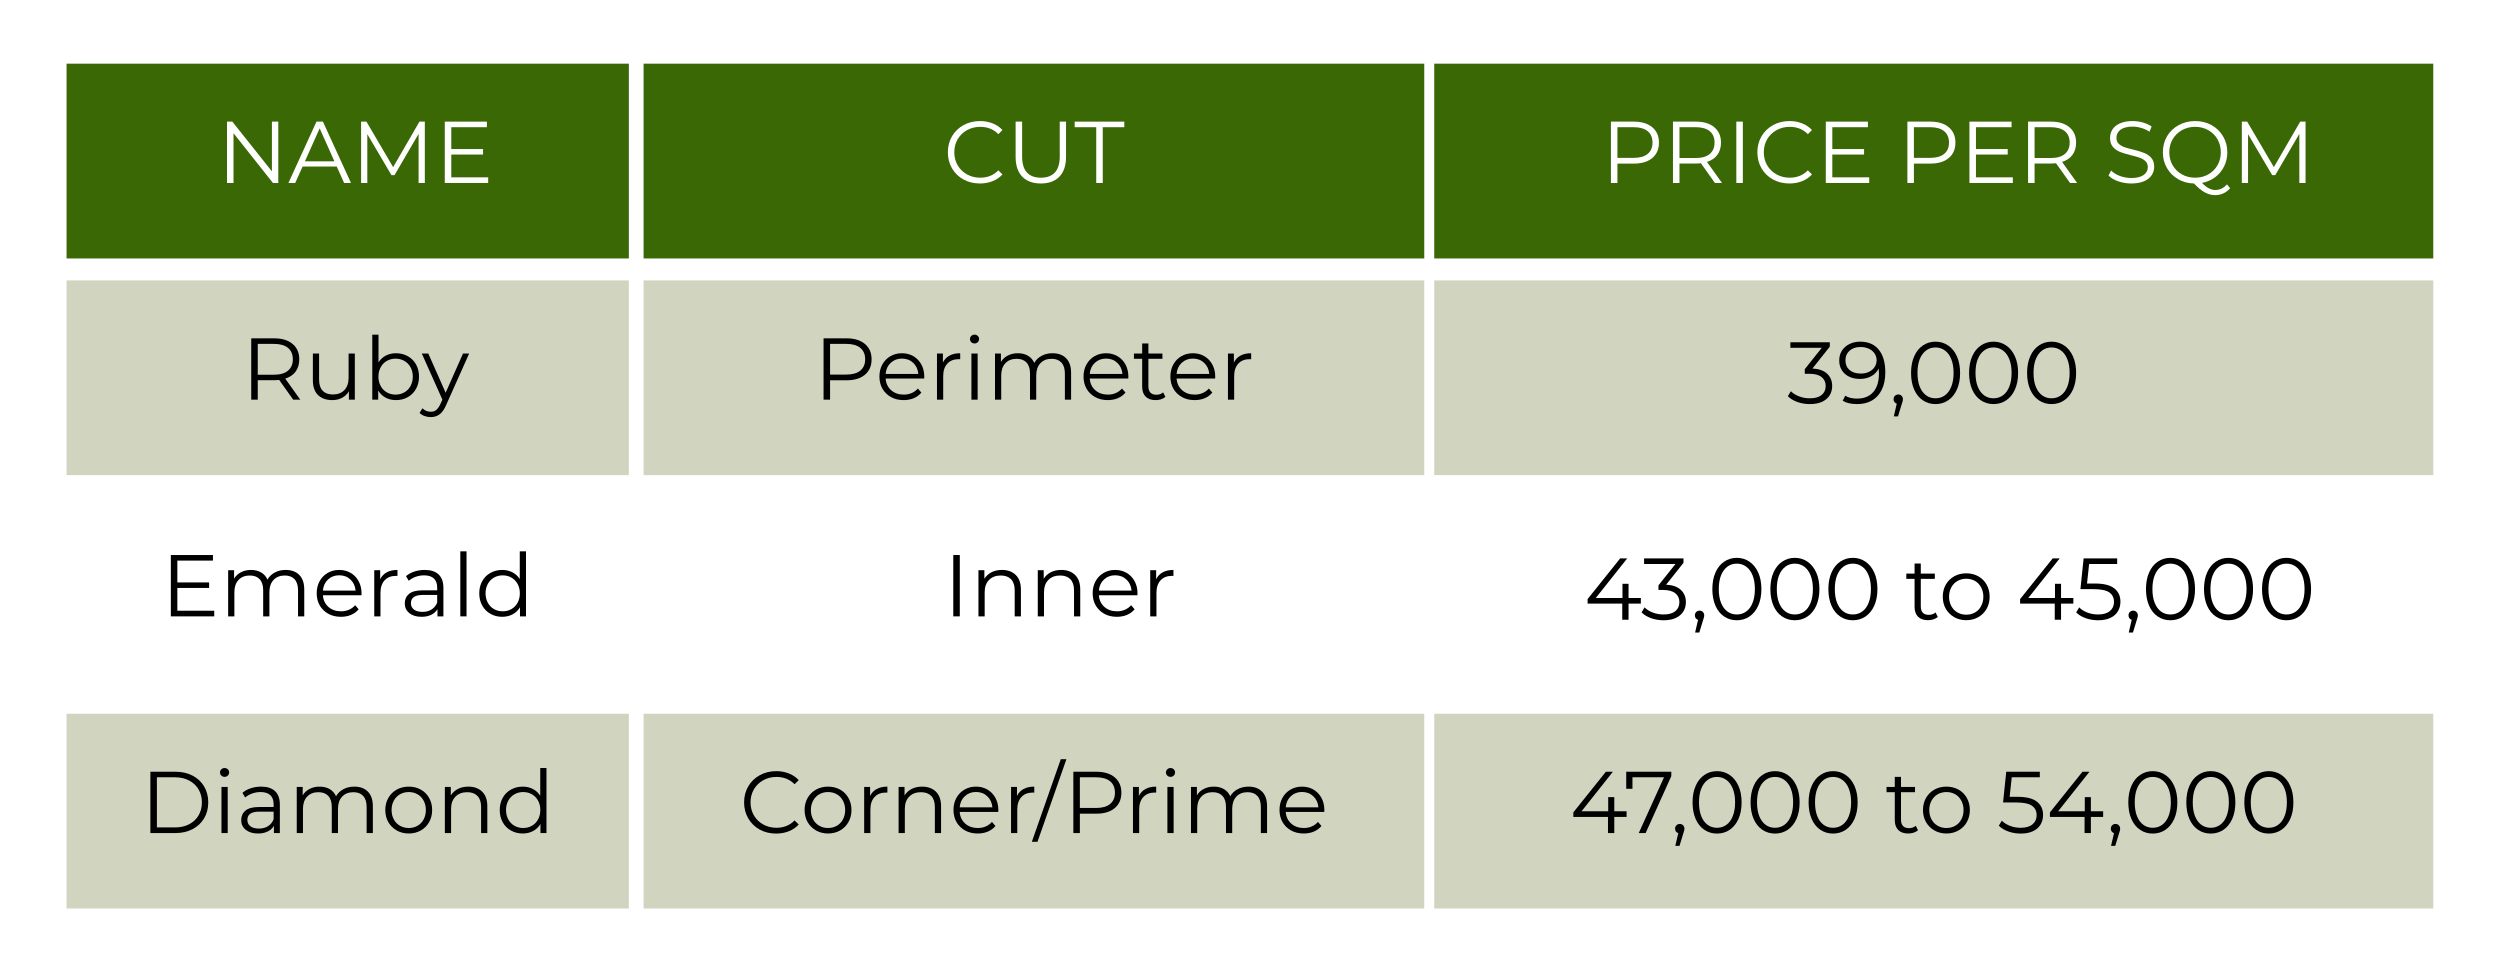
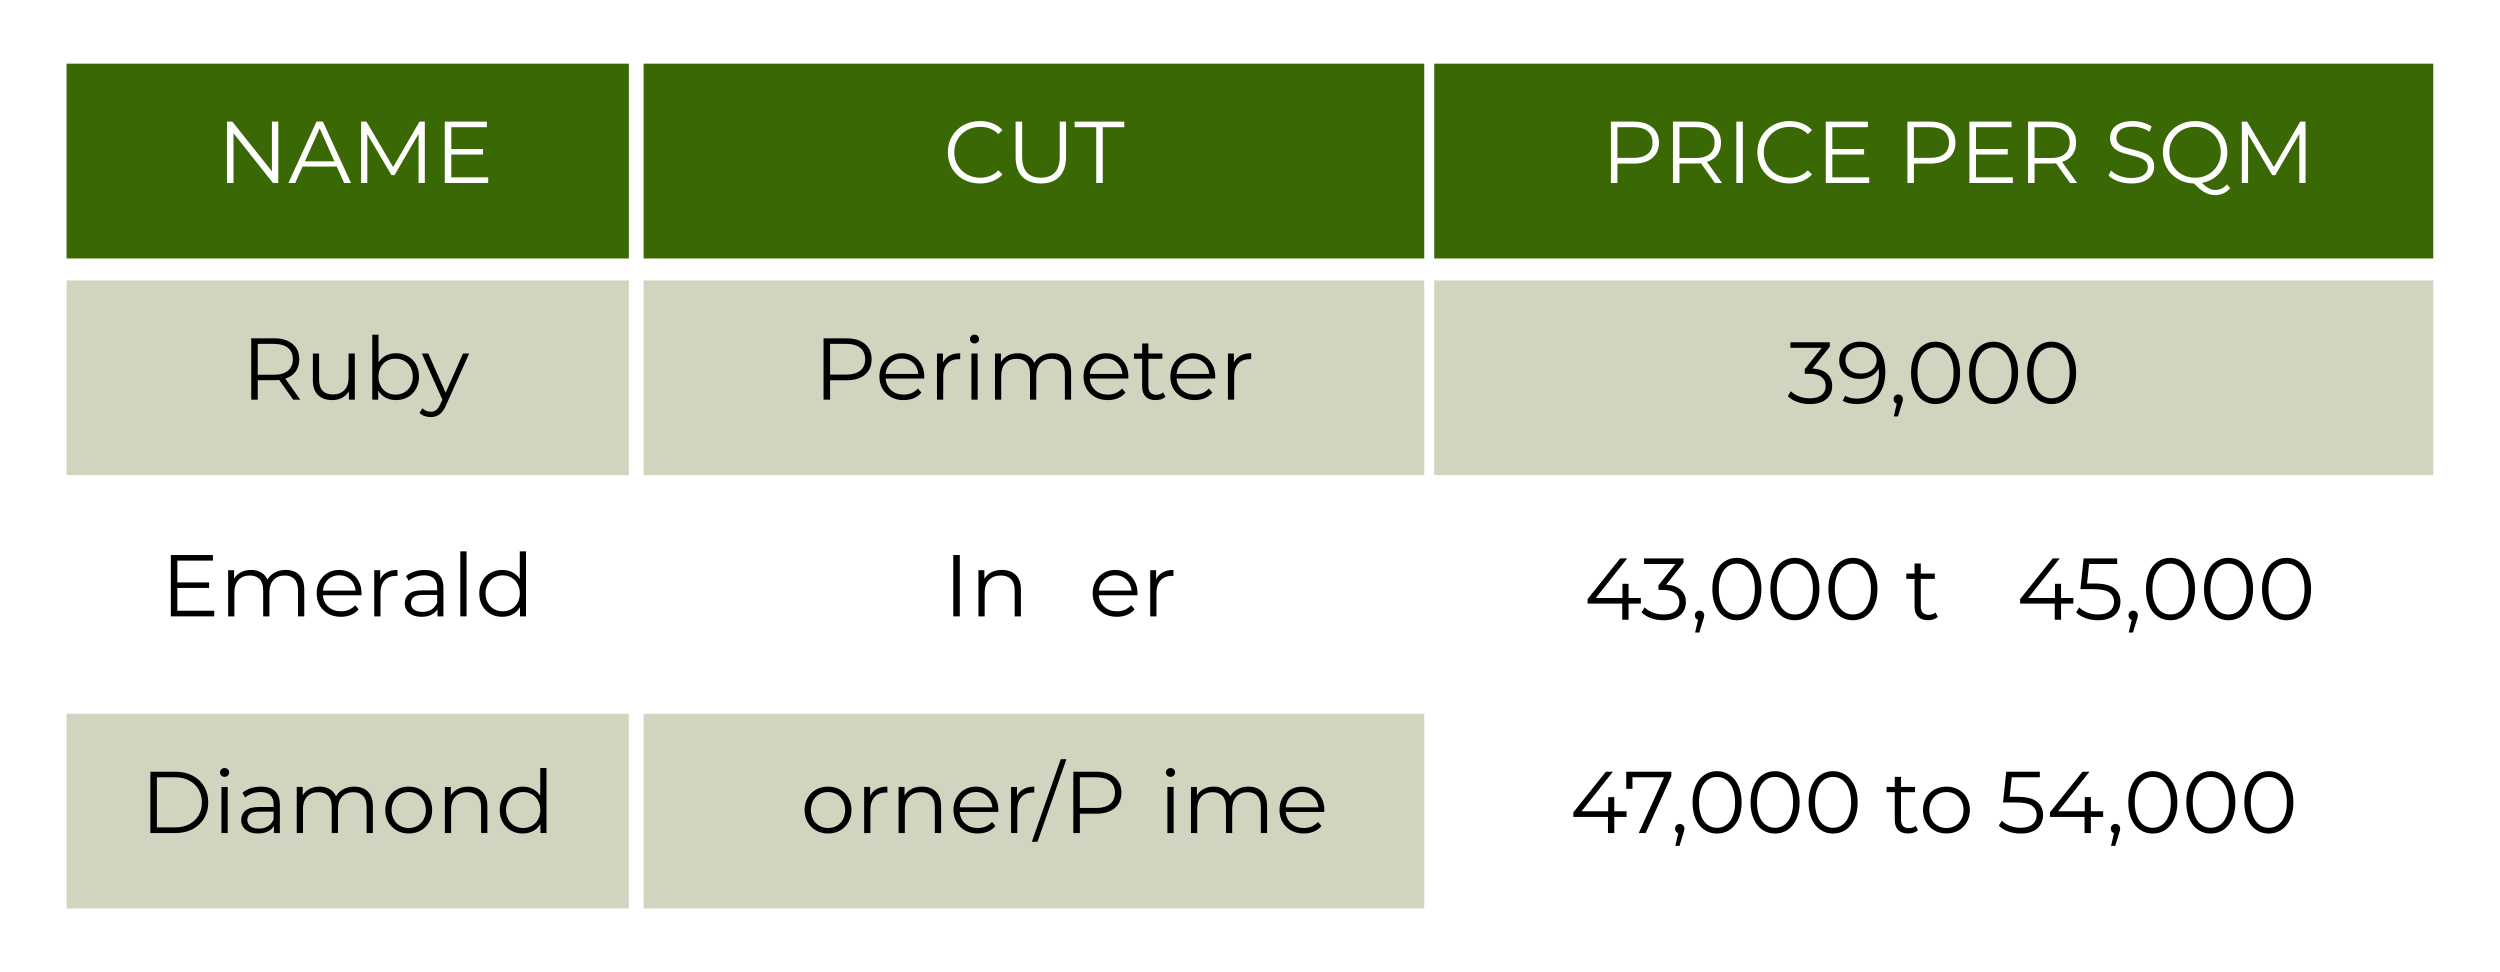
<svg xmlns="http://www.w3.org/2000/svg" width="720" zoomAndPan="magnify" viewBox="0 0 540 210" height="280" preserveAspectRatio="xMidYMid meet" version="1.0">
  <defs>
    <g />
    <clipPath id="6594f89fce">
      <path d="M 14.375 13.754 L 135.859 13.754 L 135.859 55.828 L 14.375 55.828 Z M 14.375 13.754 " clip-rule="nonzero" />
    </clipPath>
    <clipPath id="0390f72803">
      <path d="M 0.375 0.754 L 121.859 0.754 L 121.859 42.828 L 0.375 42.828 Z M 0.375 0.754 " clip-rule="nonzero" />
    </clipPath>
    <clipPath id="42a2b24c8b">
      <rect x="0" width="122" y="0" height="43" />
    </clipPath>
    <clipPath id="18a863adf4">
      <path d="M 14.375 60.559 L 135.859 60.559 L 135.859 102.633 L 14.375 102.633 Z M 14.375 60.559 " clip-rule="nonzero" />
    </clipPath>
    <clipPath id="65f2a56569">
      <path d="M 0.375 0.559 L 121.859 0.559 L 121.859 42.633 L 0.375 42.633 Z M 0.375 0.559 " clip-rule="nonzero" />
    </clipPath>
    <clipPath id="d082fbde6b">
      <rect x="0" width="122" y="0" height="43" />
    </clipPath>
    <clipPath id="5bfae67426">
      <path d="M 14.375 107.367 L 135.859 107.367 L 135.859 149.441 L 14.375 149.441 Z M 14.375 107.367 " clip-rule="nonzero" />
    </clipPath>
    <clipPath id="016950c058">
      <path d="M 0.375 0.367 L 121.859 0.367 L 121.859 42.441 L 0.375 42.441 Z M 0.375 0.367 " clip-rule="nonzero" />
    </clipPath>
    <clipPath id="70cda87bfe">
      <rect x="0" width="122" y="0" height="43" />
    </clipPath>
    <clipPath id="ca2db6f9fb">
      <path d="M 14.375 154.172 L 135.859 154.172 L 135.859 196.246 L 14.375 196.246 Z M 14.375 154.172 " clip-rule="nonzero" />
    </clipPath>
    <clipPath id="7197799d24">
      <path d="M 0.375 0.172 L 121.859 0.172 L 121.859 42.246 L 0.375 42.246 Z M 0.375 0.172 " clip-rule="nonzero" />
    </clipPath>
    <clipPath id="6c51c5c7d0">
      <rect x="0" width="122" y="0" height="43" />
    </clipPath>
    <clipPath id="26e22ed37e">
      <path d="M 139.016 13.754 L 307.672 13.754 L 307.672 55.828 L 139.016 55.828 Z M 139.016 13.754 " clip-rule="nonzero" />
    </clipPath>
    <clipPath id="36572aadc5">
      <path d="M 0.016 0.754 L 168.672 0.754 L 168.672 42.828 L 0.016 42.828 Z M 0.016 0.754 " clip-rule="nonzero" />
    </clipPath>
    <clipPath id="083e0e39df">
      <rect x="0" width="169" y="0" height="43" />
    </clipPath>
    <clipPath id="c5082d740f">
      <path d="M 139.016 60.559 L 307.672 60.559 L 307.672 102.633 L 139.016 102.633 Z M 139.016 60.559 " clip-rule="nonzero" />
    </clipPath>
    <clipPath id="bdf45b66da">
      <path d="M 0.016 0.559 L 168.672 0.559 L 168.672 42.633 L 0.016 42.633 Z M 0.016 0.559 " clip-rule="nonzero" />
    </clipPath>
    <clipPath id="742880211e">
      <rect x="0" width="169" y="0" height="43" />
    </clipPath>
    <clipPath id="f7c002c00e">
      <path d="M 139.016 107.367 L 307.672 107.367 L 307.672 149.441 L 139.016 149.441 Z M 139.016 107.367 " clip-rule="nonzero" />
    </clipPath>
    <clipPath id="c2fd72bf2a">
      <path d="M 0.016 0.367 L 168.672 0.367 L 168.672 42.441 L 0.016 42.441 Z M 0.016 0.367 " clip-rule="nonzero" />
    </clipPath>
    <clipPath id="fc81111e1c">
      <rect x="0" width="169" y="0" height="43" />
    </clipPath>
    <clipPath id="7a172294ed">
      <path d="M 139.016 154.172 L 307.672 154.172 L 307.672 196.246 L 139.016 196.246 Z M 139.016 154.172 " clip-rule="nonzero" />
    </clipPath>
    <clipPath id="9dab40d7f9">
      <path d="M 0.016 0.172 L 168.672 0.172 L 168.672 42.246 L 0.016 42.246 Z M 0.016 0.172 " clip-rule="nonzero" />
    </clipPath>
    <clipPath id="3135d0b76f">
      <rect x="0" width="169" y="0" height="43" />
    </clipPath>
    <clipPath id="143fa2c707">
      <path d="M 309.793 13.754 L 525.625 13.754 L 525.625 55.828 L 309.793 55.828 Z M 309.793 13.754 " clip-rule="nonzero" />
    </clipPath>
    <clipPath id="45d4492bba">
      <path d="M 0.793 0.754 L 216.625 0.754 L 216.625 42.828 L 0.793 42.828 Z M 0.793 0.754 " clip-rule="nonzero" />
    </clipPath>
    <clipPath id="e3a47bfa91">
      <rect x="0" width="217" y="0" height="43" />
    </clipPath>
    <clipPath id="50dd89e889">
      <path d="M 309.793 60.559 L 525.625 60.559 L 525.625 102.633 L 309.793 102.633 Z M 309.793 60.559 " clip-rule="nonzero" />
    </clipPath>
    <clipPath id="bd3a3ab079">
      <path d="M 0.793 0.559 L 216.625 0.559 L 216.625 42.633 L 0.793 42.633 Z M 0.793 0.559 " clip-rule="nonzero" />
    </clipPath>
    <clipPath id="736fd7971e">
      <rect x="0" width="217" y="0" height="43" />
    </clipPath>
    <clipPath id="b3e94b5866">
      <path d="M 309.793 107.367 L 525.625 107.367 L 525.625 149.441 L 309.793 149.441 Z M 309.793 107.367 " clip-rule="nonzero" />
    </clipPath>
    <clipPath id="4cad835555">
      <path d="M 0.793 0.367 L 216.625 0.367 L 216.625 42.441 L 0.793 42.441 Z M 0.793 0.367 " clip-rule="nonzero" />
    </clipPath>
    <clipPath id="52683c4ef8">
      <rect x="0" width="217" y="0" height="43" />
    </clipPath>
    <clipPath id="bd2fe311af">
      <path d="M 309.793 154.172 L 525.625 154.172 L 525.625 196.246 L 309.793 196.246 Z M 309.793 154.172 " clip-rule="nonzero" />
    </clipPath>
    <clipPath id="9717bfdbbb">
      <path d="M 0.793 0.172 L 216.625 0.172 L 216.625 42.246 L 0.793 42.246 Z M 0.793 0.172 " clip-rule="nonzero" />
    </clipPath>
    <clipPath id="d68e28fd74">
-       <rect x="0" width="217" y="0" height="43" />
-     </clipPath>
+       </clipPath>
    <clipPath id="fbbd8f43b5">
      <rect x="0" width="62" y="0" height="24" />
    </clipPath>
    <clipPath id="54111ce1e2">
      <rect x="0" width="41" y="0" height="24" />
    </clipPath>
    <clipPath id="a067eb6caa">
      <rect x="0" width="156" y="0" height="24" />
    </clipPath>
    <clipPath id="8ceb427b24">
      <rect x="0" width="51" y="0" height="25" />
    </clipPath>
    <clipPath id="fc7d9e9fc6">
      <rect x="0" width="83" y="0" height="25" />
    </clipPath>
    <clipPath id="01134968d3">
      <rect x="0" width="91" y="0" height="25" />
    </clipPath>
    <clipPath id="e85d303171">
      <rect x="0" width="98" y="0" height="25" />
    </clipPath>
    <clipPath id="66578d823e">
      <rect x="0" width="53" y="0" height="25" />
    </clipPath>
    <clipPath id="8f883871b7">
      <rect x="0" width="129" y="0" height="25" />
    </clipPath>
    <clipPath id="f2fa4aef1d">
      <rect x="0" width="66" y="0" height="25" />
    </clipPath>
    <clipPath id="a13ed00da4">
      <rect x="0" width="160" y="0" height="25" />
    </clipPath>
    <clipPath id="f263d5bd2a">
      <rect x="0" width="160" y="0" height="25" />
    </clipPath>
  </defs>
  <rect x="-54" width="648" fill="#ffffff" y="-21" height="252" fill-opacity="1" />
  <rect x="-54" width="648" fill="#ffffff" y="-21" height="252" fill-opacity="1" />
  <g clip-path="url(#6594f89fce)">
    <g transform="matrix(1, 0, 0, 1, 14, 13)">
      <g clip-path="url(#42a2b24c8b)">
        <g clip-path="url(#0390f72803)">
          <path fill="#396805" d="M 0.375 0.754 L 121.832 0.754 L 121.832 42.828 L 0.375 42.828 Z M 0.375 0.754 " fill-opacity="1" fill-rule="nonzero" />
        </g>
      </g>
    </g>
  </g>
  <g clip-path="url(#18a863adf4)">
    <g transform="matrix(1, 0, 0, 1, 14, 60)">
      <g clip-path="url(#d082fbde6b)">
        <g clip-path="url(#65f2a56569)">
          <path fill="#d1d5c0" d="M 0.375 0.559 L 121.832 0.559 L 121.832 42.633 L 0.375 42.633 Z M 0.375 0.559 " fill-opacity="1" fill-rule="nonzero" />
        </g>
      </g>
    </g>
  </g>
  <g clip-path="url(#5bfae67426)">
    <g transform="matrix(1, 0, 0, 1, 14, 107)">
      <g clip-path="url(#70cda87bfe)">
        <g clip-path="url(#016950c058)">
          <path fill="#ffffff" d="M 0.375 0.367 L 121.832 0.367 L 121.832 42.441 L 0.375 42.441 Z M 0.375 0.367 " fill-opacity="1" fill-rule="nonzero" />
        </g>
      </g>
    </g>
  </g>
  <g clip-path="url(#ca2db6f9fb)">
    <g transform="matrix(1, 0, 0, 1, 14, 154)">
      <g clip-path="url(#6c51c5c7d0)">
        <g clip-path="url(#7197799d24)">
          <path fill="#d1d5c0" d="M 0.375 0.172 L 121.832 0.172 L 121.832 42.246 L 0.375 42.246 Z M 0.375 0.172 " fill-opacity="1" fill-rule="nonzero" />
        </g>
      </g>
    </g>
  </g>
  <g clip-path="url(#26e22ed37e)">
    <g transform="matrix(1, 0, 0, 1, 139, 13)">
      <g clip-path="url(#083e0e39df)">
        <g clip-path="url(#36572aadc5)">
          <path fill="#396805" d="M 0.016 0.754 L 168.641 0.754 L 168.641 42.828 L 0.016 42.828 Z M 0.016 0.754 " fill-opacity="1" fill-rule="nonzero" />
        </g>
      </g>
    </g>
  </g>
  <g clip-path="url(#c5082d740f)">
    <g transform="matrix(1, 0, 0, 1, 139, 60)">
      <g clip-path="url(#742880211e)">
        <g clip-path="url(#bdf45b66da)">
          <path fill="#d1d5c0" d="M 0.016 0.559 L 168.641 0.559 L 168.641 42.633 L 0.016 42.633 Z M 0.016 0.559 " fill-opacity="1" fill-rule="nonzero" />
        </g>
      </g>
    </g>
  </g>
  <g clip-path="url(#f7c002c00e)">
    <g transform="matrix(1, 0, 0, 1, 139, 107)">
      <g clip-path="url(#fc81111e1c)">
        <g clip-path="url(#c2fd72bf2a)">
          <path fill="#ffffff" d="M 0.016 0.367 L 168.641 0.367 L 168.641 42.441 L 0.016 42.441 Z M 0.016 0.367 " fill-opacity="1" fill-rule="nonzero" />
        </g>
      </g>
    </g>
  </g>
  <g clip-path="url(#7a172294ed)">
    <g transform="matrix(1, 0, 0, 1, 139, 154)">
      <g clip-path="url(#3135d0b76f)">
        <g clip-path="url(#9dab40d7f9)">
          <path fill="#d1d5c0" d="M 0.016 0.172 L 168.641 0.172 L 168.641 42.246 L 0.016 42.246 Z M 0.016 0.172 " fill-opacity="1" fill-rule="nonzero" />
        </g>
      </g>
    </g>
  </g>
  <g clip-path="url(#143fa2c707)">
    <g transform="matrix(1, 0, 0, 1, 309, 13)">
      <g clip-path="url(#e3a47bfa91)">
        <g clip-path="url(#45d4492bba)">
          <path fill="#396805" d="M 0.793 0.754 L 216.59 0.754 L 216.59 42.828 L 0.793 42.828 Z M 0.793 0.754 " fill-opacity="1" fill-rule="nonzero" />
        </g>
      </g>
    </g>
  </g>
  <g clip-path="url(#50dd89e889)">
    <g transform="matrix(1, 0, 0, 1, 309, 60)">
      <g clip-path="url(#736fd7971e)">
        <g clip-path="url(#bd3a3ab079)">
          <path fill="#d1d5c0" d="M 0.793 0.559 L 216.59 0.559 L 216.59 42.633 L 0.793 42.633 Z M 0.793 0.559 " fill-opacity="1" fill-rule="nonzero" />
        </g>
      </g>
    </g>
  </g>
  <g clip-path="url(#b3e94b5866)">
    <g transform="matrix(1, 0, 0, 1, 309, 107)">
      <g clip-path="url(#52683c4ef8)">
        <g clip-path="url(#4cad835555)">
          <path fill="#ffffff" d="M 0.793 0.367 L 216.59 0.367 L 216.59 42.441 L 0.793 42.441 Z M 0.793 0.367 " fill-opacity="1" fill-rule="nonzero" />
        </g>
      </g>
    </g>
  </g>
  <g clip-path="url(#bd2fe311af)">
    <g transform="matrix(1, 0, 0, 1, 309, 154)">
      <g clip-path="url(#d68e28fd74)">
        <g clip-path="url(#9717bfdbbb)">
          <path fill="#d1d5c0" d="M 0.793 0.172 L 216.59 0.172 L 216.59 42.246 L 0.793 42.246 Z M 0.793 0.172 " fill-opacity="1" fill-rule="nonzero" />
        </g>
      </g>
    </g>
  </g>
  <g transform="matrix(1, 0, 0, 1, 46, 22)">
    <g clip-path="url(#fbbd8f43b5)">
      <g fill="#ffffff" fill-opacity="1">
        <g transform="translate(0.876, 17.523)">
          <g>
            <path d="M 13.234 -13.25 L 13.234 0 L 12.078 0 L 3.562 -10.75 L 3.562 0 L 2.156 0 L 2.156 -13.25 L 3.312 -13.25 L 11.859 -2.5 L 11.859 -13.25 Z M 13.234 -13.25 " />
          </g>
        </g>
      </g>
      <g fill="#ffffff" fill-opacity="1">
        <g transform="translate(16.266, 17.523)">
          <g>
            <path d="M 10.469 -3.547 L 3.094 -3.547 L 1.5 0 L 0.031 0 L 6.094 -13.25 L 7.484 -13.25 L 13.547 0 L 12.062 0 Z M 9.969 -4.672 L 6.781 -11.797 L 3.594 -4.672 Z M 9.969 -4.672 " />
          </g>
        </g>
      </g>
      <g fill="#ffffff" fill-opacity="1">
        <g transform="translate(29.839, 17.523)">
          <g>
            <path d="M 15.922 -13.25 L 15.922 0 L 14.578 0 L 14.578 -10.609 L 9.375 -1.688 L 8.719 -1.688 L 3.5 -10.547 L 3.5 0 L 2.156 0 L 2.156 -13.25 L 3.312 -13.25 L 9.078 -3.422 L 14.766 -13.25 Z M 15.922 -13.25 " />
          </g>
        </g>
      </g>
      <g fill="#ffffff" fill-opacity="1">
        <g transform="translate(47.917, 17.523)">
          <g>
            <path d="M 11.531 -1.219 L 11.531 0 L 2.156 0 L 2.156 -13.25 L 11.25 -13.25 L 11.25 -12.047 L 3.562 -12.047 L 3.562 -7.328 L 10.422 -7.328 L 10.422 -6.141 L 3.562 -6.141 L 3.562 -1.219 Z M 11.531 -1.219 " />
          </g>
        </g>
      </g>
    </g>
  </g>
  <g transform="matrix(1, 0, 0, 1, 203, 22)">
    <g clip-path="url(#54111ce1e2)">
      <g fill="#ffffff" fill-opacity="1">
        <g transform="translate(0.753, 17.523)">
          <g>
            <path d="M 7.922 0.109 C 6.609 0.109 5.422 -0.176 4.359 -0.75 C 3.305 -1.332 2.477 -2.141 1.875 -3.172 C 1.281 -4.203 0.984 -5.352 0.984 -6.625 C 0.984 -7.906 1.281 -9.055 1.875 -10.078 C 2.477 -11.109 3.312 -11.914 4.375 -12.5 C 5.438 -13.082 6.625 -13.375 7.938 -13.375 C 8.914 -13.375 9.82 -13.207 10.656 -12.875 C 11.488 -12.551 12.195 -12.07 12.781 -11.438 L 11.891 -10.547 C 10.859 -11.598 9.551 -12.125 7.969 -12.125 C 6.926 -12.125 5.973 -11.883 5.109 -11.406 C 4.254 -10.926 3.582 -10.27 3.094 -9.438 C 2.613 -8.602 2.375 -7.664 2.375 -6.625 C 2.375 -5.594 2.613 -4.66 3.094 -3.828 C 3.582 -2.992 4.254 -2.336 5.109 -1.859 C 5.973 -1.379 6.926 -1.141 7.969 -1.141 C 9.562 -1.141 10.867 -1.672 11.891 -2.734 L 12.781 -1.844 C 12.195 -1.207 11.484 -0.723 10.641 -0.391 C 9.805 -0.055 8.898 0.109 7.922 0.109 Z M 7.922 0.109 " />
          </g>
        </g>
      </g>
      <g fill="#ffffff" fill-opacity="1">
        <g transform="translate(14.326, 17.523)">
          <g>
            <path d="M 7.5 0.109 C 5.781 0.109 4.441 -0.379 3.484 -1.359 C 2.523 -2.348 2.047 -3.781 2.047 -5.656 L 2.047 -13.25 L 3.453 -13.25 L 3.453 -5.719 C 3.453 -4.176 3.797 -3.023 4.484 -2.266 C 5.18 -1.516 6.188 -1.141 7.5 -1.141 C 8.82 -1.141 9.832 -1.516 10.531 -2.266 C 11.227 -3.023 11.578 -4.176 11.578 -5.719 L 11.578 -13.25 L 12.938 -13.25 L 12.938 -5.656 C 12.938 -3.781 12.457 -2.348 11.5 -1.359 C 10.551 -0.379 9.219 0.109 7.5 0.109 Z M 7.5 0.109 " />
          </g>
        </g>
      </g>
      <g fill="#ffffff" fill-opacity="1">
        <g transform="translate(29.053, 17.523)">
          <g>
            <path d="M 4.734 -12.047 L 0.078 -12.047 L 0.078 -13.25 L 10.797 -13.25 L 10.797 -12.047 L 6.141 -12.047 L 6.141 0 L 4.734 0 Z M 4.734 -12.047 " />
          </g>
        </g>
      </g>
    </g>
  </g>
  <g transform="matrix(1, 0, 0, 1, 345, 22)">
    <g clip-path="url(#a067eb6caa)">
      <g fill="#ffffff" fill-opacity="1">
        <g transform="translate(0.802, 17.523)">
          <g>
            <path d="M 7.125 -13.25 C 8.812 -13.25 10.133 -12.844 11.094 -12.031 C 12.051 -11.227 12.531 -10.125 12.531 -8.719 C 12.531 -7.301 12.051 -6.191 11.094 -5.391 C 10.133 -4.586 8.812 -4.188 7.125 -4.188 L 3.562 -4.188 L 3.562 0 L 2.156 0 L 2.156 -13.25 Z M 7.078 -5.422 C 8.391 -5.422 9.395 -5.707 10.094 -6.281 C 10.789 -6.852 11.141 -7.664 11.141 -8.719 C 11.141 -9.789 10.789 -10.613 10.094 -11.188 C 9.395 -11.758 8.391 -12.047 7.078 -12.047 L 3.562 -12.047 L 3.562 -5.422 Z M 7.078 -5.422 " />
          </g>
        </g>
      </g>
      <g fill="#ffffff" fill-opacity="1">
        <g transform="translate(14.204, 17.523)">
          <g>
            <path d="M 11.219 0 L 8.188 -4.266 C 7.844 -4.223 7.488 -4.203 7.125 -4.203 L 3.562 -4.203 L 3.562 0 L 2.156 0 L 2.156 -13.25 L 7.125 -13.25 C 8.812 -13.25 10.133 -12.844 11.094 -12.031 C 12.051 -11.227 12.531 -10.125 12.531 -8.719 C 12.531 -7.676 12.27 -6.797 11.75 -6.078 C 11.227 -5.367 10.477 -4.859 9.5 -4.547 L 12.75 0 Z M 7.078 -5.391 C 8.391 -5.391 9.395 -5.68 10.094 -6.266 C 10.789 -6.848 11.141 -7.664 11.141 -8.719 C 11.141 -9.789 10.789 -10.613 10.094 -11.188 C 9.395 -11.758 8.391 -12.047 7.078 -12.047 L 3.562 -12.047 L 3.562 -5.391 Z M 7.078 -5.391 " />
          </g>
        </g>
      </g>
      <g fill="#ffffff" fill-opacity="1">
        <g transform="translate(27.89, 17.523)">
          <g>
            <path d="M 2.156 -13.25 L 3.562 -13.25 L 3.562 0 L 2.156 0 Z M 2.156 -13.25 " />
          </g>
        </g>
      </g>
      <g fill="#ffffff" fill-opacity="1">
        <g transform="translate(33.607, 17.523)">
          <g>
            <path d="M 7.922 0.109 C 6.609 0.109 5.422 -0.176 4.359 -0.75 C 3.305 -1.332 2.477 -2.141 1.875 -3.172 C 1.281 -4.203 0.984 -5.352 0.984 -6.625 C 0.984 -7.906 1.281 -9.055 1.875 -10.078 C 2.477 -11.109 3.312 -11.914 4.375 -12.5 C 5.438 -13.082 6.625 -13.375 7.938 -13.375 C 8.914 -13.375 9.82 -13.207 10.656 -12.875 C 11.488 -12.551 12.195 -12.07 12.781 -11.438 L 11.891 -10.547 C 10.859 -11.598 9.551 -12.125 7.969 -12.125 C 6.926 -12.125 5.973 -11.883 5.109 -11.406 C 4.254 -10.926 3.582 -10.27 3.094 -9.438 C 2.613 -8.602 2.375 -7.664 2.375 -6.625 C 2.375 -5.594 2.613 -4.66 3.094 -3.828 C 3.582 -2.992 4.254 -2.336 5.109 -1.859 C 5.973 -1.379 6.926 -1.141 7.969 -1.141 C 9.562 -1.141 10.867 -1.672 11.891 -2.734 L 12.781 -1.844 C 12.195 -1.207 11.484 -0.723 10.641 -0.391 C 9.805 -0.055 8.898 0.109 7.922 0.109 Z M 7.922 0.109 " />
          </g>
        </g>
      </g>
      <g fill="#ffffff" fill-opacity="1">
        <g transform="translate(47.218, 17.523)">
          <g>
            <path d="M 11.531 -1.219 L 11.531 0 L 2.156 0 L 2.156 -13.25 L 11.25 -13.25 L 11.25 -12.047 L 3.562 -12.047 L 3.562 -7.328 L 10.422 -7.328 L 10.422 -6.141 L 3.562 -6.141 L 3.562 -1.219 Z M 11.531 -1.219 " />
          </g>
        </g>
      </g>
      <g fill="#ffffff" fill-opacity="1">
        <g transform="translate(59.882, 17.523)">
          <g />
        </g>
      </g>
      <g fill="#ffffff" fill-opacity="1">
        <g transform="translate(64.842, 17.523)">
          <g>
            <path d="M 7.125 -13.25 C 8.812 -13.25 10.133 -12.844 11.094 -12.031 C 12.051 -11.227 12.531 -10.125 12.531 -8.719 C 12.531 -7.301 12.051 -6.191 11.094 -5.391 C 10.133 -4.586 8.812 -4.188 7.125 -4.188 L 3.562 -4.188 L 3.562 0 L 2.156 0 L 2.156 -13.25 Z M 7.078 -5.422 C 8.391 -5.422 9.395 -5.707 10.094 -6.281 C 10.789 -6.852 11.141 -7.664 11.141 -8.719 C 11.141 -9.789 10.789 -10.613 10.094 -11.188 C 9.395 -11.758 8.391 -12.047 7.078 -12.047 L 3.562 -12.047 L 3.562 -5.422 Z M 7.078 -5.422 " />
          </g>
        </g>
      </g>
      <g fill="#ffffff" fill-opacity="1">
        <g transform="translate(78.244, 17.523)">
          <g>
            <path d="M 11.531 -1.219 L 11.531 0 L 2.156 0 L 2.156 -13.25 L 11.25 -13.25 L 11.25 -12.047 L 3.562 -12.047 L 3.562 -7.328 L 10.422 -7.328 L 10.422 -6.141 L 3.562 -6.141 L 3.562 -1.219 Z M 11.531 -1.219 " />
          </g>
        </g>
      </g>
      <g fill="#ffffff" fill-opacity="1">
        <g transform="translate(90.908, 17.523)">
          <g>
            <path d="M 11.219 0 L 8.188 -4.266 C 7.844 -4.223 7.488 -4.203 7.125 -4.203 L 3.562 -4.203 L 3.562 0 L 2.156 0 L 2.156 -13.25 L 7.125 -13.25 C 8.812 -13.25 10.133 -12.844 11.094 -12.031 C 12.051 -11.227 12.531 -10.125 12.531 -8.719 C 12.531 -7.676 12.27 -6.797 11.75 -6.078 C 11.227 -5.367 10.477 -4.859 9.5 -4.547 L 12.75 0 Z M 7.078 -5.391 C 8.391 -5.391 9.395 -5.68 10.094 -6.266 C 10.789 -6.848 11.141 -7.664 11.141 -8.719 C 11.141 -9.789 10.789 -10.613 10.094 -11.188 C 9.395 -11.758 8.391 -12.047 7.078 -12.047 L 3.562 -12.047 L 3.562 -5.391 Z M 7.078 -5.391 " />
          </g>
        </g>
      </g>
      <g fill="#ffffff" fill-opacity="1">
        <g transform="translate(104.595, 17.523)">
          <g />
        </g>
      </g>
      <g fill="#ffffff" fill-opacity="1">
        <g transform="translate(109.554, 17.523)">
          <g>
            <path d="M 5.812 0.109 C 4.832 0.109 3.891 -0.047 2.984 -0.359 C 2.078 -0.672 1.379 -1.086 0.891 -1.609 L 1.438 -2.688 C 1.914 -2.207 2.551 -1.816 3.344 -1.516 C 4.145 -1.223 4.969 -1.078 5.812 -1.078 C 7 -1.078 7.891 -1.297 8.484 -1.734 C 9.078 -2.172 9.375 -2.734 9.375 -3.422 C 9.375 -3.953 9.211 -4.375 8.891 -4.688 C 8.566 -5.008 8.172 -5.254 7.703 -5.422 C 7.234 -5.598 6.582 -5.785 5.75 -5.984 C 4.758 -6.234 3.969 -6.473 3.375 -6.703 C 2.781 -6.941 2.27 -7.301 1.844 -7.781 C 1.426 -8.258 1.219 -8.91 1.219 -9.734 C 1.219 -10.398 1.391 -11.008 1.734 -11.562 C 2.086 -12.113 2.629 -12.551 3.359 -12.875 C 4.098 -13.207 5.008 -13.375 6.094 -13.375 C 6.852 -13.375 7.594 -13.27 8.312 -13.062 C 9.039 -12.852 9.672 -12.566 10.203 -12.203 L 9.734 -11.078 C 9.18 -11.441 8.586 -11.711 7.953 -11.891 C 7.316 -12.078 6.695 -12.172 6.094 -12.172 C 4.938 -12.172 4.062 -11.945 3.469 -11.5 C 2.883 -11.051 2.594 -10.473 2.594 -9.766 C 2.594 -9.234 2.754 -8.805 3.078 -8.484 C 3.398 -8.172 3.801 -7.926 4.281 -7.75 C 4.77 -7.582 5.426 -7.398 6.25 -7.203 C 7.219 -6.961 8 -6.723 8.594 -6.484 C 9.195 -6.254 9.707 -5.898 10.125 -5.422 C 10.539 -4.953 10.75 -4.312 10.75 -3.5 C 10.75 -2.832 10.566 -2.223 10.203 -1.672 C 9.848 -1.129 9.297 -0.695 8.547 -0.375 C 7.805 -0.051 6.895 0.109 5.812 0.109 Z M 5.812 0.109 " />
          </g>
        </g>
      </g>
      <g fill="#ffffff" fill-opacity="1">
        <g transform="translate(121.196, 17.523)">
          <g>
            <path d="M 15.516 1.125 C 15.109 1.613 14.629 1.984 14.078 2.234 C 13.523 2.492 12.93 2.625 12.297 2.625 C 11.504 2.625 10.758 2.43 10.062 2.047 C 9.363 1.672 8.578 1.023 7.703 0.109 C 6.43 0.078 5.285 -0.234 4.266 -0.828 C 3.242 -1.422 2.441 -2.223 1.859 -3.234 C 1.273 -4.242 0.984 -5.375 0.984 -6.625 C 0.984 -7.906 1.281 -9.055 1.875 -10.078 C 2.477 -11.098 3.312 -11.898 4.375 -12.484 C 5.445 -13.078 6.641 -13.375 7.953 -13.375 C 9.266 -13.375 10.445 -13.082 11.5 -12.5 C 12.551 -11.914 13.379 -11.109 13.984 -10.078 C 14.598 -9.055 14.906 -7.906 14.906 -6.625 C 14.906 -5.52 14.672 -4.5 14.203 -3.562 C 13.742 -2.633 13.102 -1.863 12.281 -1.25 C 11.457 -0.633 10.508 -0.223 9.438 -0.016 C 10.406 1.004 11.363 1.516 12.312 1.516 C 13.289 1.516 14.129 1.109 14.828 0.297 Z M 2.375 -6.625 C 2.375 -5.594 2.613 -4.66 3.094 -3.828 C 3.582 -2.992 4.25 -2.336 5.094 -1.859 C 5.945 -1.379 6.898 -1.141 7.953 -1.141 C 9.004 -1.141 9.953 -1.379 10.797 -1.859 C 11.641 -2.336 12.301 -2.992 12.781 -3.828 C 13.258 -4.66 13.5 -5.594 13.5 -6.625 C 13.5 -7.664 13.258 -8.602 12.781 -9.438 C 12.301 -10.27 11.641 -10.926 10.797 -11.406 C 9.953 -11.883 9.004 -12.125 7.953 -12.125 C 6.898 -12.125 5.945 -11.883 5.094 -11.406 C 4.25 -10.926 3.582 -10.27 3.094 -9.438 C 2.613 -8.602 2.375 -7.664 2.375 -6.625 Z M 2.375 -6.625 " />
          </g>
        </g>
      </g>
      <g fill="#ffffff" fill-opacity="1">
        <g transform="translate(137.078, 17.523)">
          <g>
            <path d="M 15.922 -13.25 L 15.922 0 L 14.578 0 L 14.578 -10.609 L 9.375 -1.688 L 8.719 -1.688 L 3.5 -10.547 L 3.5 0 L 2.156 0 L 2.156 -13.25 L 3.312 -13.25 L 9.078 -3.422 L 14.766 -13.25 Z M 15.922 -13.25 " />
          </g>
        </g>
      </g>
    </g>
  </g>
  <g transform="matrix(1, 0, 0, 1, 52, 68)">
    <g clip-path="url(#8ceb427b24)">
      <g fill="#000000" fill-opacity="1">
        <g transform="translate(0.112, 18.329)">
          <g>
            <path d="M 11.219 0 L 8.188 -4.266 C 7.844 -4.223 7.488 -4.203 7.125 -4.203 L 3.562 -4.203 L 3.562 0 L 2.156 0 L 2.156 -13.25 L 7.125 -13.25 C 8.812 -13.25 10.133 -12.844 11.094 -12.031 C 12.051 -11.227 12.531 -10.125 12.531 -8.719 C 12.531 -7.676 12.27 -6.797 11.75 -6.078 C 11.227 -5.367 10.477 -4.859 9.5 -4.547 L 12.75 0 Z M 7.078 -5.391 C 8.391 -5.391 9.395 -5.68 10.094 -6.266 C 10.789 -6.848 11.141 -7.664 11.141 -8.719 C 11.141 -9.789 10.789 -10.613 10.094 -11.188 C 9.395 -11.758 8.391 -12.047 7.078 -12.047 L 3.562 -12.047 L 3.562 -5.391 Z M 7.078 -5.391 " />
          </g>
        </g>
      </g>
      <g fill="#000000" fill-opacity="1">
        <g transform="translate(13.798, 18.329)">
          <g>
            <path d="M 10.844 -9.969 L 10.844 0 L 9.562 0 L 9.562 -1.812 C 9.207 -1.207 8.719 -0.738 8.094 -0.406 C 7.477 -0.07 6.773 0.094 5.984 0.094 C 4.68 0.094 3.656 -0.266 2.906 -0.984 C 2.156 -1.711 1.781 -2.781 1.781 -4.188 L 1.781 -9.969 L 3.125 -9.969 L 3.125 -4.312 C 3.125 -3.27 3.379 -2.477 3.891 -1.938 C 4.41 -1.395 5.148 -1.125 6.109 -1.125 C 7.16 -1.125 7.988 -1.441 8.594 -2.078 C 9.195 -2.711 9.5 -3.598 9.5 -4.734 L 9.5 -9.969 Z M 10.844 -9.969 " />
          </g>
        </g>
      </g>
      <g fill="#000000" fill-opacity="1">
        <g transform="translate(26.538, 18.329)">
          <g>
            <path d="M 7 -10.031 C 7.938 -10.031 8.785 -9.816 9.547 -9.391 C 10.305 -8.973 10.898 -8.379 11.328 -7.609 C 11.754 -6.836 11.969 -5.961 11.969 -4.984 C 11.969 -3.992 11.754 -3.113 11.328 -2.344 C 10.898 -1.57 10.305 -0.973 9.547 -0.547 C 8.785 -0.117 7.938 0.094 7 0.094 C 6.164 0.094 5.414 -0.082 4.75 -0.438 C 4.094 -0.789 3.562 -1.301 3.156 -1.969 L 3.156 0 L 1.875 0 L 1.875 -14.047 L 3.219 -14.047 L 3.219 -8.062 C 3.633 -8.707 4.164 -9.195 4.812 -9.531 C 5.469 -9.863 6.195 -10.031 7 -10.031 Z M 6.906 -1.094 C 7.602 -1.094 8.234 -1.254 8.797 -1.578 C 9.367 -1.898 9.816 -2.359 10.141 -2.953 C 10.461 -3.547 10.625 -4.223 10.625 -4.984 C 10.625 -5.734 10.461 -6.406 10.141 -7 C 9.816 -7.594 9.367 -8.051 8.797 -8.375 C 8.234 -8.695 7.602 -8.859 6.906 -8.859 C 6.207 -8.859 5.578 -8.695 5.016 -8.375 C 4.453 -8.051 4.008 -7.594 3.688 -7 C 3.363 -6.406 3.203 -5.734 3.203 -4.984 C 3.203 -4.223 3.363 -3.547 3.688 -2.953 C 4.008 -2.359 4.453 -1.898 5.016 -1.578 C 5.578 -1.254 6.207 -1.094 6.906 -1.094 Z M 6.906 -1.094 " />
          </g>
        </g>
      </g>
      <g fill="#000000" fill-opacity="1">
        <g transform="translate(39.088, 18.329)">
          <g>
            <path d="M 10.25 -9.969 L 5.266 1.188 C 4.859 2.125 4.391 2.785 3.859 3.172 C 3.328 3.566 2.691 3.766 1.953 3.766 C 1.473 3.766 1.023 3.688 0.609 3.531 C 0.191 3.383 -0.164 3.16 -0.469 2.859 L 0.156 1.859 C 0.656 2.359 1.258 2.609 1.969 2.609 C 2.426 2.609 2.812 2.484 3.125 2.234 C 3.445 1.984 3.75 1.555 4.031 0.953 L 4.469 -0.016 L 0.016 -9.969 L 1.422 -9.969 L 5.172 -1.5 L 8.922 -9.969 Z M 10.25 -9.969 " />
          </g>
        </g>
      </g>
    </g>
  </g>
  <g transform="matrix(1, 0, 0, 1, 34, 115)">
    <g clip-path="url(#fc7d9e9fc6)">
      <g fill="#000000" fill-opacity="1">
        <g transform="translate(0.744, 18.136)">
          <g>
            <path d="M 11.531 -1.219 L 11.531 0 L 2.156 0 L 2.156 -13.25 L 11.25 -13.25 L 11.25 -12.047 L 3.562 -12.047 L 3.562 -7.328 L 10.422 -7.328 L 10.422 -6.141 L 3.562 -6.141 L 3.562 -1.219 Z M 11.531 -1.219 " />
          </g>
        </g>
      </g>
      <g fill="#000000" fill-opacity="1">
        <g transform="translate(13.408, 18.136)">
          <g>
            <path d="M 14.297 -10.031 C 15.547 -10.031 16.523 -9.672 17.234 -8.953 C 17.953 -8.234 18.312 -7.176 18.312 -5.781 L 18.312 0 L 16.969 0 L 16.969 -5.641 C 16.969 -6.68 16.719 -7.473 16.219 -8.016 C 15.719 -8.555 15.016 -8.828 14.109 -8.828 C 13.078 -8.828 12.266 -8.504 11.672 -7.859 C 11.078 -7.223 10.781 -6.348 10.781 -5.234 L 10.781 0 L 9.438 0 L 9.438 -5.641 C 9.438 -6.68 9.188 -7.473 8.688 -8.016 C 8.188 -8.555 7.473 -8.828 6.547 -8.828 C 5.523 -8.828 4.711 -8.504 4.109 -7.859 C 3.516 -7.223 3.219 -6.348 3.219 -5.234 L 3.219 0 L 1.875 0 L 1.875 -9.969 L 3.156 -9.969 L 3.156 -8.141 C 3.508 -8.742 4.004 -9.207 4.641 -9.531 C 5.273 -9.863 6 -10.031 6.812 -10.031 C 7.645 -10.031 8.367 -9.852 8.984 -9.5 C 9.598 -9.145 10.055 -8.625 10.359 -7.938 C 10.723 -8.594 11.25 -9.102 11.938 -9.469 C 12.625 -9.844 13.41 -10.031 14.297 -10.031 Z M 14.297 -10.031 " />
          </g>
        </g>
      </g>
      <g fill="#000000" fill-opacity="1">
        <g transform="translate(33.53, 18.136)">
          <g>
            <path d="M 10.547 -4.562 L 2.219 -4.562 C 2.289 -3.531 2.688 -2.691 3.406 -2.047 C 4.125 -1.41 5.035 -1.094 6.141 -1.094 C 6.754 -1.094 7.316 -1.203 7.828 -1.422 C 8.348 -1.648 8.801 -1.977 9.188 -2.406 L 9.938 -1.531 C 9.5 -1 8.945 -0.594 8.281 -0.312 C 7.625 -0.039 6.895 0.094 6.094 0.094 C 5.07 0.094 4.164 -0.125 3.375 -0.562 C 2.594 -1 1.977 -1.598 1.531 -2.359 C 1.094 -3.129 0.875 -4.004 0.875 -4.984 C 0.875 -5.953 1.082 -6.82 1.5 -7.594 C 1.926 -8.363 2.508 -8.961 3.25 -9.391 C 3.988 -9.816 4.816 -10.031 5.734 -10.031 C 6.66 -10.031 7.488 -9.816 8.219 -9.391 C 8.945 -8.961 9.52 -8.363 9.938 -7.594 C 10.352 -6.832 10.562 -5.961 10.562 -4.984 Z M 5.734 -8.875 C 4.773 -8.875 3.969 -8.566 3.312 -7.953 C 2.664 -7.348 2.301 -6.551 2.219 -5.562 L 9.281 -5.562 C 9.188 -6.551 8.816 -7.348 8.172 -7.953 C 7.523 -8.566 6.711 -8.875 5.734 -8.875 Z M 5.734 -8.875 " />
          </g>
        </g>
      </g>
      <g fill="#000000" fill-opacity="1">
        <g transform="translate(44.964, 18.136)">
          <g>
            <path d="M 3.156 -8.016 C 3.477 -8.68 3.953 -9.18 4.578 -9.516 C 5.203 -9.859 5.973 -10.031 6.891 -10.031 L 6.891 -8.734 L 6.578 -8.75 C 5.523 -8.75 4.703 -8.426 4.109 -7.781 C 3.516 -7.133 3.219 -6.234 3.219 -5.078 L 3.219 0 L 1.875 0 L 1.875 -9.969 L 3.156 -9.969 Z M 3.156 -8.016 " />
          </g>
        </g>
      </g>
      <g fill="#000000" fill-opacity="1">
        <g transform="translate(52.384, 18.136)">
          <g>
            <path d="M 5.359 -10.031 C 6.66 -10.031 7.656 -9.707 8.344 -9.062 C 9.039 -8.414 9.391 -7.453 9.391 -6.172 L 9.391 0 L 8.109 0 L 8.109 -1.547 C 7.805 -1.035 7.359 -0.633 6.766 -0.344 C 6.18 -0.051 5.484 0.094 4.672 0.094 C 3.566 0.094 2.688 -0.172 2.031 -0.703 C 1.375 -1.234 1.047 -1.93 1.047 -2.797 C 1.047 -3.648 1.348 -4.332 1.953 -4.844 C 2.566 -5.363 3.547 -5.625 4.891 -5.625 L 8.047 -5.625 L 8.047 -6.234 C 8.047 -7.086 7.805 -7.738 7.328 -8.188 C 6.848 -8.633 6.148 -8.859 5.234 -8.859 C 4.598 -8.859 3.988 -8.754 3.406 -8.547 C 2.82 -8.336 2.32 -8.051 1.906 -7.688 L 1.312 -8.688 C 1.812 -9.125 2.414 -9.457 3.125 -9.688 C 3.832 -9.914 4.578 -10.031 5.359 -10.031 Z M 4.891 -0.969 C 5.641 -0.969 6.285 -1.141 6.828 -1.484 C 7.379 -1.828 7.785 -2.328 8.047 -2.984 L 8.047 -4.625 L 4.922 -4.625 C 3.223 -4.625 2.375 -4.031 2.375 -2.844 C 2.375 -2.258 2.594 -1.801 3.031 -1.469 C 3.469 -1.133 4.086 -0.969 4.891 -0.969 Z M 4.891 -0.969 " />
          </g>
        </g>
      </g>
      <g fill="#000000" fill-opacity="1">
        <g transform="translate(63.553, 18.136)">
          <g>
            <path d="M 1.875 -14.047 L 3.219 -14.047 L 3.219 0 L 1.875 0 Z M 1.875 -14.047 " />
          </g>
        </g>
      </g>
      <g fill="#000000" fill-opacity="1">
        <g transform="translate(68.645, 18.136)">
          <g>
            <path d="M 10.969 -14.047 L 10.969 0 L 9.672 0 L 9.672 -1.969 C 9.273 -1.301 8.742 -0.789 8.078 -0.438 C 7.41 -0.082 6.66 0.094 5.828 0.094 C 4.898 0.094 4.055 -0.117 3.297 -0.547 C 2.535 -0.973 1.941 -1.57 1.516 -2.344 C 1.086 -3.113 0.875 -3.992 0.875 -4.984 C 0.875 -5.961 1.086 -6.836 1.516 -7.609 C 1.941 -8.379 2.535 -8.973 3.297 -9.391 C 4.055 -9.816 4.898 -10.031 5.828 -10.031 C 6.641 -10.031 7.367 -9.863 8.016 -9.531 C 8.672 -9.195 9.207 -8.707 9.625 -8.062 L 9.625 -14.047 Z M 5.953 -1.094 C 6.641 -1.094 7.266 -1.254 7.828 -1.578 C 8.391 -1.898 8.832 -2.359 9.156 -2.953 C 9.477 -3.547 9.641 -4.223 9.641 -4.984 C 9.641 -5.734 9.477 -6.406 9.156 -7 C 8.832 -7.594 8.391 -8.051 7.828 -8.375 C 7.266 -8.695 6.641 -8.859 5.953 -8.859 C 5.242 -8.859 4.609 -8.695 4.047 -8.375 C 3.484 -8.051 3.039 -7.594 2.719 -7 C 2.395 -6.406 2.234 -5.734 2.234 -4.984 C 2.234 -4.223 2.395 -3.547 2.719 -2.953 C 3.039 -2.359 3.484 -1.898 4.047 -1.578 C 4.609 -1.254 5.242 -1.094 5.953 -1.094 Z M 5.953 -1.094 " />
          </g>
        </g>
      </g>
    </g>
  </g>
  <g transform="matrix(1, 0, 0, 1, 30, 162)">
    <g clip-path="url(#01134968d3)">
      <g fill="#000000" fill-opacity="1">
        <g transform="translate(0.327, 17.942)">
          <g>
            <path d="M 2.156 -13.25 L 7.562 -13.25 C 8.957 -13.25 10.191 -12.969 11.266 -12.406 C 12.336 -11.852 13.172 -11.07 13.766 -10.062 C 14.359 -9.062 14.656 -7.914 14.656 -6.625 C 14.656 -5.344 14.359 -4.195 13.766 -3.188 C 13.172 -2.188 12.336 -1.406 11.266 -0.844 C 10.191 -0.281 8.957 0 7.562 0 L 2.156 0 Z M 7.484 -1.219 C 8.641 -1.219 9.656 -1.445 10.531 -1.906 C 11.406 -2.363 12.082 -3 12.562 -3.812 C 13.039 -4.625 13.281 -5.562 13.281 -6.625 C 13.281 -7.688 13.039 -8.625 12.562 -9.438 C 12.082 -10.25 11.406 -10.883 10.531 -11.344 C 9.656 -11.812 8.641 -12.047 7.484 -12.047 L 3.562 -12.047 L 3.562 -1.219 Z M 7.484 -1.219 " />
          </g>
        </g>
      </g>
      <g fill="#000000" fill-opacity="1">
        <g transform="translate(15.963, 17.942)">
          <g>
            <path d="M 1.875 -9.969 L 3.219 -9.969 L 3.219 0 L 1.875 0 Z M 2.547 -12.141 C 2.273 -12.141 2.039 -12.234 1.844 -12.422 C 1.656 -12.609 1.562 -12.836 1.562 -13.109 C 1.562 -13.359 1.656 -13.578 1.844 -13.766 C 2.039 -13.953 2.273 -14.047 2.547 -14.047 C 2.828 -14.047 3.062 -13.953 3.25 -13.766 C 3.438 -13.586 3.531 -13.375 3.531 -13.125 C 3.531 -12.844 3.438 -12.609 3.25 -12.422 C 3.062 -12.234 2.828 -12.141 2.547 -12.141 Z M 2.547 -12.141 " />
          </g>
        </g>
      </g>
      <g fill="#000000" fill-opacity="1">
        <g transform="translate(21.055, 17.942)">
          <g>
            <path d="M 5.359 -10.031 C 6.66 -10.031 7.656 -9.707 8.344 -9.062 C 9.039 -8.414 9.391 -7.453 9.391 -6.172 L 9.391 0 L 8.109 0 L 8.109 -1.547 C 7.805 -1.035 7.359 -0.633 6.766 -0.344 C 6.18 -0.051 5.484 0.094 4.672 0.094 C 3.566 0.094 2.688 -0.172 2.031 -0.703 C 1.375 -1.234 1.047 -1.93 1.047 -2.797 C 1.047 -3.648 1.348 -4.332 1.953 -4.844 C 2.566 -5.363 3.547 -5.625 4.891 -5.625 L 8.047 -5.625 L 8.047 -6.234 C 8.047 -7.086 7.805 -7.738 7.328 -8.188 C 6.848 -8.633 6.148 -8.859 5.234 -8.859 C 4.598 -8.859 3.988 -8.754 3.406 -8.547 C 2.82 -8.336 2.32 -8.051 1.906 -7.688 L 1.312 -8.688 C 1.812 -9.125 2.414 -9.457 3.125 -9.688 C 3.832 -9.914 4.578 -10.031 5.359 -10.031 Z M 4.891 -0.969 C 5.641 -0.969 6.285 -1.141 6.828 -1.484 C 7.379 -1.828 7.785 -2.328 8.047 -2.984 L 8.047 -4.625 L 4.922 -4.625 C 3.223 -4.625 2.375 -4.031 2.375 -2.844 C 2.375 -2.258 2.594 -1.801 3.031 -1.469 C 3.469 -1.133 4.086 -0.969 4.891 -0.969 Z M 4.891 -0.969 " />
          </g>
        </g>
      </g>
      <g fill="#000000" fill-opacity="1">
        <g transform="translate(32.224, 17.942)">
          <g>
            <path d="M 14.297 -10.031 C 15.547 -10.031 16.523 -9.672 17.234 -8.953 C 17.953 -8.234 18.312 -7.176 18.312 -5.781 L 18.312 0 L 16.969 0 L 16.969 -5.641 C 16.969 -6.68 16.719 -7.473 16.219 -8.016 C 15.719 -8.555 15.016 -8.828 14.109 -8.828 C 13.078 -8.828 12.266 -8.504 11.672 -7.859 C 11.078 -7.223 10.781 -6.348 10.781 -5.234 L 10.781 0 L 9.438 0 L 9.438 -5.641 C 9.438 -6.68 9.188 -7.473 8.688 -8.016 C 8.188 -8.555 7.473 -8.828 6.547 -8.828 C 5.523 -8.828 4.711 -8.504 4.109 -7.859 C 3.516 -7.223 3.219 -6.348 3.219 -5.234 L 3.219 0 L 1.875 0 L 1.875 -9.969 L 3.156 -9.969 L 3.156 -8.141 C 3.508 -8.742 4.004 -9.207 4.641 -9.531 C 5.273 -9.863 6 -10.031 6.812 -10.031 C 7.645 -10.031 8.367 -9.852 8.984 -9.5 C 9.598 -9.145 10.055 -8.625 10.359 -7.938 C 10.723 -8.594 11.25 -9.102 11.938 -9.469 C 12.625 -9.844 13.41 -10.031 14.297 -10.031 Z M 14.297 -10.031 " />
          </g>
        </g>
      </g>
      <g fill="#000000" fill-opacity="1">
        <g transform="translate(52.346, 17.942)">
          <g>
            <path d="M 5.953 0.094 C 4.984 0.094 4.113 -0.125 3.344 -0.562 C 2.582 -1 1.977 -1.598 1.531 -2.359 C 1.094 -3.129 0.875 -4.004 0.875 -4.984 C 0.875 -5.953 1.094 -6.82 1.531 -7.594 C 1.977 -8.363 2.582 -8.961 3.344 -9.391 C 4.113 -9.816 4.984 -10.031 5.953 -10.031 C 6.91 -10.031 7.773 -9.816 8.547 -9.391 C 9.316 -8.961 9.914 -8.363 10.344 -7.594 C 10.781 -6.82 11 -5.953 11 -4.984 C 11 -4.004 10.781 -3.129 10.344 -2.359 C 9.914 -1.598 9.316 -1 8.547 -0.562 C 7.773 -0.125 6.91 0.094 5.953 0.094 Z M 5.953 -1.094 C 6.648 -1.094 7.281 -1.254 7.844 -1.578 C 8.406 -1.898 8.844 -2.359 9.156 -2.953 C 9.477 -3.547 9.641 -4.223 9.641 -4.984 C 9.641 -5.734 9.477 -6.406 9.156 -7 C 8.844 -7.594 8.406 -8.051 7.844 -8.375 C 7.281 -8.695 6.648 -8.859 5.953 -8.859 C 5.242 -8.859 4.609 -8.695 4.047 -8.375 C 3.484 -8.051 3.039 -7.594 2.719 -7 C 2.395 -6.406 2.234 -5.734 2.234 -4.984 C 2.234 -4.223 2.395 -3.547 2.719 -2.953 C 3.039 -2.359 3.484 -1.898 4.047 -1.578 C 4.609 -1.254 5.242 -1.094 5.953 -1.094 Z M 5.953 -1.094 " />
          </g>
        </g>
      </g>
      <g fill="#000000" fill-opacity="1">
        <g transform="translate(64.215, 17.942)">
          <g>
            <path d="M 6.953 -10.031 C 8.203 -10.031 9.195 -9.664 9.938 -8.938 C 10.676 -8.219 11.047 -7.164 11.047 -5.781 L 11.047 0 L 9.703 0 L 9.703 -5.641 C 9.703 -6.68 9.441 -7.473 8.922 -8.016 C 8.398 -8.555 7.66 -8.828 6.703 -8.828 C 5.629 -8.828 4.781 -8.504 4.156 -7.859 C 3.531 -7.223 3.219 -6.348 3.219 -5.234 L 3.219 0 L 1.875 0 L 1.875 -9.969 L 3.156 -9.969 L 3.156 -8.125 C 3.531 -8.727 4.039 -9.195 4.688 -9.531 C 5.332 -9.863 6.086 -10.031 6.953 -10.031 Z M 6.953 -10.031 " />
          </g>
        </g>
      </g>
      <g fill="#000000" fill-opacity="1">
        <g transform="translate(77.069, 17.942)">
          <g>
            <path d="M 10.969 -14.047 L 10.969 0 L 9.672 0 L 9.672 -1.969 C 9.273 -1.301 8.742 -0.789 8.078 -0.438 C 7.41 -0.082 6.66 0.094 5.828 0.094 C 4.898 0.094 4.055 -0.117 3.297 -0.547 C 2.535 -0.973 1.941 -1.57 1.516 -2.344 C 1.086 -3.113 0.875 -3.992 0.875 -4.984 C 0.875 -5.961 1.086 -6.836 1.516 -7.609 C 1.941 -8.379 2.535 -8.973 3.297 -9.391 C 4.055 -9.816 4.898 -10.031 5.828 -10.031 C 6.641 -10.031 7.367 -9.863 8.016 -9.531 C 8.672 -9.195 9.207 -8.707 9.625 -8.062 L 9.625 -14.047 Z M 5.953 -1.094 C 6.641 -1.094 7.266 -1.254 7.828 -1.578 C 8.391 -1.898 8.832 -2.359 9.156 -2.953 C 9.477 -3.547 9.641 -4.223 9.641 -4.984 C 9.641 -5.734 9.477 -6.406 9.156 -7 C 8.832 -7.594 8.391 -8.051 7.828 -8.375 C 7.266 -8.695 6.641 -8.859 5.953 -8.859 C 5.242 -8.859 4.609 -8.695 4.047 -8.375 C 3.484 -8.051 3.039 -7.594 2.719 -7 C 2.395 -6.406 2.234 -5.734 2.234 -4.984 C 2.234 -4.223 2.395 -3.547 2.719 -2.953 C 3.039 -2.359 3.484 -1.898 4.047 -1.578 C 4.609 -1.254 5.242 -1.094 5.953 -1.094 Z M 5.953 -1.094 " />
          </g>
        </g>
      </g>
    </g>
  </g>
  <g transform="matrix(1, 0, 0, 1, 175, 68)">
    <g clip-path="url(#e85d303171)">
      <g fill="#000000" fill-opacity="1">
        <g transform="translate(0.733, 18.329)">
          <g>
            <path d="M 7.125 -13.25 C 8.812 -13.25 10.133 -12.844 11.094 -12.031 C 12.051 -11.227 12.531 -10.125 12.531 -8.719 C 12.531 -7.301 12.051 -6.191 11.094 -5.391 C 10.133 -4.586 8.812 -4.188 7.125 -4.188 L 3.562 -4.188 L 3.562 0 L 2.156 0 L 2.156 -13.25 Z M 7.078 -5.422 C 8.391 -5.422 9.395 -5.707 10.094 -6.281 C 10.789 -6.852 11.141 -7.664 11.141 -8.719 C 11.141 -9.789 10.789 -10.613 10.094 -11.188 C 9.395 -11.758 8.391 -12.047 7.078 -12.047 L 3.562 -12.047 L 3.562 -5.422 Z M 7.078 -5.422 " />
          </g>
        </g>
      </g>
      <g fill="#000000" fill-opacity="1">
        <g transform="translate(14.079, 18.329)">
          <g>
            <path d="M 10.547 -4.562 L 2.219 -4.562 C 2.289 -3.531 2.688 -2.691 3.406 -2.047 C 4.125 -1.41 5.035 -1.094 6.141 -1.094 C 6.754 -1.094 7.316 -1.203 7.828 -1.422 C 8.348 -1.648 8.801 -1.977 9.188 -2.406 L 9.938 -1.531 C 9.5 -1 8.945 -0.594 8.281 -0.312 C 7.625 -0.039 6.895 0.094 6.094 0.094 C 5.07 0.094 4.164 -0.125 3.375 -0.562 C 2.594 -1 1.977 -1.598 1.531 -2.359 C 1.094 -3.129 0.875 -4.004 0.875 -4.984 C 0.875 -5.953 1.082 -6.82 1.5 -7.594 C 1.926 -8.363 2.508 -8.961 3.25 -9.391 C 3.988 -9.816 4.816 -10.031 5.734 -10.031 C 6.66 -10.031 7.488 -9.816 8.219 -9.391 C 8.945 -8.961 9.52 -8.363 9.938 -7.594 C 10.352 -6.832 10.562 -5.961 10.562 -4.984 Z M 5.734 -8.875 C 4.773 -8.875 3.969 -8.566 3.312 -7.953 C 2.664 -7.348 2.301 -6.551 2.219 -5.562 L 9.281 -5.562 C 9.188 -6.551 8.816 -7.348 8.172 -7.953 C 7.523 -8.566 6.711 -8.875 5.734 -8.875 Z M 5.734 -8.875 " />
          </g>
        </g>
      </g>
      <g fill="#000000" fill-opacity="1">
        <g transform="translate(25.512, 18.329)">
          <g>
            <path d="M 3.156 -8.016 C 3.477 -8.68 3.953 -9.18 4.578 -9.516 C 5.203 -9.859 5.973 -10.031 6.891 -10.031 L 6.891 -8.734 L 6.578 -8.75 C 5.523 -8.75 4.703 -8.426 4.109 -7.781 C 3.516 -7.133 3.219 -6.234 3.219 -5.078 L 3.219 0 L 1.875 0 L 1.875 -9.969 L 3.156 -9.969 Z M 3.156 -8.016 " />
          </g>
        </g>
      </g>
      <g fill="#000000" fill-opacity="1">
        <g transform="translate(32.952, 18.329)">
          <g>
            <path d="M 1.875 -9.969 L 3.219 -9.969 L 3.219 0 L 1.875 0 Z M 2.547 -12.141 C 2.273 -12.141 2.039 -12.234 1.844 -12.422 C 1.656 -12.609 1.562 -12.836 1.562 -13.109 C 1.562 -13.359 1.656 -13.578 1.844 -13.766 C 2.039 -13.953 2.273 -14.047 2.547 -14.047 C 2.828 -14.047 3.062 -13.953 3.25 -13.766 C 3.438 -13.586 3.531 -13.375 3.531 -13.125 C 3.531 -12.844 3.438 -12.609 3.25 -12.422 C 3.062 -12.234 2.828 -12.141 2.547 -12.141 Z M 2.547 -12.141 " />
          </g>
        </g>
      </g>
      <g fill="#000000" fill-opacity="1">
        <g transform="translate(38.044, 18.329)">
          <g>
            <path d="M 14.297 -10.031 C 15.547 -10.031 16.523 -9.672 17.234 -8.953 C 17.953 -8.234 18.312 -7.176 18.312 -5.781 L 18.312 0 L 16.969 0 L 16.969 -5.641 C 16.969 -6.68 16.719 -7.473 16.219 -8.016 C 15.719 -8.555 15.016 -8.828 14.109 -8.828 C 13.078 -8.828 12.266 -8.504 11.672 -7.859 C 11.078 -7.223 10.781 -6.348 10.781 -5.234 L 10.781 0 L 9.438 0 L 9.438 -5.641 C 9.438 -6.68 9.188 -7.473 8.688 -8.016 C 8.188 -8.555 7.473 -8.828 6.547 -8.828 C 5.523 -8.828 4.711 -8.504 4.109 -7.859 C 3.516 -7.223 3.219 -6.348 3.219 -5.234 L 3.219 0 L 1.875 0 L 1.875 -9.969 L 3.156 -9.969 L 3.156 -8.141 C 3.508 -8.742 4.004 -9.207 4.641 -9.531 C 5.273 -9.863 6 -10.031 6.812 -10.031 C 7.645 -10.031 8.367 -9.852 8.984 -9.5 C 9.598 -9.145 10.055 -8.625 10.359 -7.938 C 10.723 -8.594 11.25 -9.102 11.938 -9.469 C 12.625 -9.844 13.41 -10.031 14.297 -10.031 Z M 14.297 -10.031 " />
          </g>
        </g>
      </g>
      <g fill="#000000" fill-opacity="1">
        <g transform="translate(58.166, 18.329)">
          <g>
            <path d="M 10.547 -4.562 L 2.219 -4.562 C 2.289 -3.531 2.688 -2.691 3.406 -2.047 C 4.125 -1.41 5.035 -1.094 6.141 -1.094 C 6.754 -1.094 7.316 -1.203 7.828 -1.422 C 8.348 -1.648 8.801 -1.977 9.188 -2.406 L 9.938 -1.531 C 9.5 -1 8.945 -0.594 8.281 -0.312 C 7.625 -0.039 6.895 0.094 6.094 0.094 C 5.07 0.094 4.164 -0.125 3.375 -0.562 C 2.594 -1 1.977 -1.598 1.531 -2.359 C 1.094 -3.129 0.875 -4.004 0.875 -4.984 C 0.875 -5.953 1.082 -6.82 1.5 -7.594 C 1.926 -8.363 2.508 -8.961 3.25 -9.391 C 3.988 -9.816 4.816 -10.031 5.734 -10.031 C 6.66 -10.031 7.488 -9.816 8.219 -9.391 C 8.945 -8.961 9.52 -8.363 9.938 -7.594 C 10.352 -6.832 10.562 -5.961 10.562 -4.984 Z M 5.734 -8.875 C 4.773 -8.875 3.969 -8.566 3.312 -7.953 C 2.664 -7.348 2.301 -6.551 2.219 -5.562 L 9.281 -5.562 C 9.188 -6.551 8.816 -7.348 8.172 -7.953 C 7.523 -8.566 6.711 -8.875 5.734 -8.875 Z M 5.734 -8.875 " />
          </g>
        </g>
      </g>
      <g fill="#000000" fill-opacity="1">
        <g transform="translate(69.6, 18.329)">
          <g>
            <path d="M 7.125 -0.609 C 6.863 -0.379 6.547 -0.203 6.172 -0.078 C 5.805 0.035 5.422 0.094 5.016 0.094 C 4.078 0.094 3.359 -0.156 2.859 -0.656 C 2.359 -1.164 2.109 -1.879 2.109 -2.797 L 2.109 -8.828 L 0.328 -8.828 L 0.328 -9.969 L 2.109 -9.969 L 2.109 -12.141 L 3.453 -12.141 L 3.453 -9.969 L 6.484 -9.969 L 6.484 -8.828 L 3.453 -8.828 L 3.453 -2.875 C 3.453 -2.281 3.598 -1.828 3.891 -1.516 C 4.191 -1.211 4.617 -1.062 5.172 -1.062 C 5.453 -1.062 5.719 -1.102 5.969 -1.188 C 6.227 -1.281 6.453 -1.41 6.641 -1.578 Z M 7.125 -0.609 " />
          </g>
        </g>
      </g>
      <g fill="#000000" fill-opacity="1">
        <g transform="translate(76.926, 18.329)">
          <g>
            <path d="M 10.547 -4.562 L 2.219 -4.562 C 2.289 -3.531 2.688 -2.691 3.406 -2.047 C 4.125 -1.41 5.035 -1.094 6.141 -1.094 C 6.754 -1.094 7.316 -1.203 7.828 -1.422 C 8.348 -1.648 8.801 -1.977 9.188 -2.406 L 9.938 -1.531 C 9.5 -1 8.945 -0.594 8.281 -0.312 C 7.625 -0.039 6.895 0.094 6.094 0.094 C 5.07 0.094 4.164 -0.125 3.375 -0.562 C 2.594 -1 1.977 -1.598 1.531 -2.359 C 1.094 -3.129 0.875 -4.004 0.875 -4.984 C 0.875 -5.953 1.082 -6.82 1.5 -7.594 C 1.926 -8.363 2.508 -8.961 3.25 -9.391 C 3.988 -9.816 4.816 -10.031 5.734 -10.031 C 6.66 -10.031 7.488 -9.816 8.219 -9.391 C 8.945 -8.961 9.52 -8.363 9.938 -7.594 C 10.352 -6.832 10.562 -5.961 10.562 -4.984 Z M 5.734 -8.875 C 4.773 -8.875 3.969 -8.566 3.312 -7.953 C 2.664 -7.348 2.301 -6.551 2.219 -5.562 L 9.281 -5.562 C 9.188 -6.551 8.816 -7.348 8.172 -7.953 C 7.523 -8.566 6.711 -8.875 5.734 -8.875 Z M 5.734 -8.875 " />
          </g>
        </g>
      </g>
      <g fill="#000000" fill-opacity="1">
        <g transform="translate(88.36, 18.329)">
          <g>
-             <path d="M 3.156 -8.016 C 3.477 -8.68 3.953 -9.18 4.578 -9.516 C 5.203 -9.859 5.973 -10.031 6.891 -10.031 L 6.891 -8.734 L 6.578 -8.75 C 5.523 -8.75 4.703 -8.426 4.109 -7.781 C 3.516 -7.133 3.219 -6.234 3.219 -5.078 L 3.219 0 L 1.875 0 L 1.875 -9.969 L 3.156 -9.969 Z M 3.156 -8.016 " />
+             <path d="M 3.156 -8.016 C 3.477 -8.68 3.953 -9.18 4.578 -9.516 C 5.203 -9.859 5.973 -10.031 6.891 -10.031 L 6.891 -8.734 L 6.578 -8.75 C 5.523 -8.75 4.703 -8.426 4.109 -7.781 C 3.516 -7.133 3.219 -6.234 3.219 -5.078 L 3.219 0 L 1.875 0 L 1.875 -9.969 L 3.156 -9.969 Z " />
          </g>
        </g>
      </g>
    </g>
  </g>
  <g transform="matrix(1, 0, 0, 1, 203, 115)">
    <g clip-path="url(#66578d823e)">
      <g fill="#000000" fill-opacity="1">
        <g transform="translate(0.753, 18.136)">
          <g>
            <path d="M 2.156 -13.25 L 3.562 -13.25 L 3.562 0 L 2.156 0 Z M 2.156 -13.25 " />
          </g>
        </g>
      </g>
      <g fill="#000000" fill-opacity="1">
        <g transform="translate(6.47, 18.136)">
          <g>
            <path d="M 6.953 -10.031 C 8.203 -10.031 9.195 -9.664 9.938 -8.938 C 10.676 -8.219 11.047 -7.164 11.047 -5.781 L 11.047 0 L 9.703 0 L 9.703 -5.641 C 9.703 -6.68 9.441 -7.473 8.922 -8.016 C 8.398 -8.555 7.66 -8.828 6.703 -8.828 C 5.629 -8.828 4.781 -8.504 4.156 -7.859 C 3.531 -7.223 3.219 -6.348 3.219 -5.234 L 3.219 0 L 1.875 0 L 1.875 -9.969 L 3.156 -9.969 L 3.156 -8.125 C 3.531 -8.727 4.039 -9.195 4.688 -9.531 C 5.332 -9.863 6.086 -10.031 6.953 -10.031 Z M 6.953 -10.031 " />
          </g>
        </g>
      </g>
      <g fill="#000000" fill-opacity="1">
        <g transform="translate(19.285, 18.136)">
          <g>
-             <path d="M 6.953 -10.031 C 8.203 -10.031 9.195 -9.664 9.938 -8.938 C 10.676 -8.219 11.047 -7.164 11.047 -5.781 L 11.047 0 L 9.703 0 L 9.703 -5.641 C 9.703 -6.68 9.441 -7.473 8.922 -8.016 C 8.398 -8.555 7.66 -8.828 6.703 -8.828 C 5.629 -8.828 4.781 -8.504 4.156 -7.859 C 3.531 -7.223 3.219 -6.348 3.219 -5.234 L 3.219 0 L 1.875 0 L 1.875 -9.969 L 3.156 -9.969 L 3.156 -8.125 C 3.531 -8.727 4.039 -9.195 4.688 -9.531 C 5.332 -9.863 6.086 -10.031 6.953 -10.031 Z M 6.953 -10.031 " />
-           </g>
+             </g>
        </g>
      </g>
      <g fill="#000000" fill-opacity="1">
        <g transform="translate(32.139, 18.136)">
          <g>
            <path d="M 10.547 -4.562 L 2.219 -4.562 C 2.289 -3.531 2.688 -2.691 3.406 -2.047 C 4.125 -1.41 5.035 -1.094 6.141 -1.094 C 6.754 -1.094 7.316 -1.203 7.828 -1.422 C 8.348 -1.648 8.801 -1.977 9.188 -2.406 L 9.938 -1.531 C 9.5 -1 8.945 -0.594 8.281 -0.312 C 7.625 -0.039 6.895 0.094 6.094 0.094 C 5.07 0.094 4.164 -0.125 3.375 -0.562 C 2.594 -1 1.977 -1.598 1.531 -2.359 C 1.094 -3.129 0.875 -4.004 0.875 -4.984 C 0.875 -5.953 1.082 -6.82 1.5 -7.594 C 1.926 -8.363 2.508 -8.961 3.25 -9.391 C 3.988 -9.816 4.816 -10.031 5.734 -10.031 C 6.66 -10.031 7.488 -9.816 8.219 -9.391 C 8.945 -8.961 9.52 -8.363 9.938 -7.594 C 10.352 -6.832 10.562 -5.961 10.562 -4.984 Z M 5.734 -8.875 C 4.773 -8.875 3.969 -8.566 3.312 -7.953 C 2.664 -7.348 2.301 -6.551 2.219 -5.562 L 9.281 -5.562 C 9.188 -6.551 8.816 -7.348 8.172 -7.953 C 7.523 -8.566 6.711 -8.875 5.734 -8.875 Z M 5.734 -8.875 " />
          </g>
        </g>
      </g>
      <g fill="#000000" fill-opacity="1">
        <g transform="translate(43.573, 18.136)">
          <g>
            <path d="M 3.156 -8.016 C 3.477 -8.68 3.953 -9.18 4.578 -9.516 C 5.203 -9.859 5.973 -10.031 6.891 -10.031 L 6.891 -8.734 L 6.578 -8.75 C 5.523 -8.75 4.703 -8.426 4.109 -7.781 C 3.516 -7.133 3.219 -6.234 3.219 -5.078 L 3.219 0 L 1.875 0 L 1.875 -9.969 L 3.156 -9.969 Z M 3.156 -8.016 " />
          </g>
        </g>
      </g>
    </g>
  </g>
  <g transform="matrix(1, 0, 0, 1, 159, 162)">
    <g clip-path="url(#8f883871b7)">
      <g fill="#000000" fill-opacity="1">
        <g transform="translate(0.741, 17.942)">
          <g>
-             <path d="M 7.922 0.109 C 6.609 0.109 5.422 -0.176 4.359 -0.75 C 3.305 -1.332 2.477 -2.141 1.875 -3.172 C 1.281 -4.203 0.984 -5.352 0.984 -6.625 C 0.984 -7.906 1.281 -9.055 1.875 -10.078 C 2.477 -11.109 3.312 -11.914 4.375 -12.5 C 5.438 -13.082 6.625 -13.375 7.938 -13.375 C 8.914 -13.375 9.82 -13.207 10.656 -12.875 C 11.488 -12.551 12.195 -12.07 12.781 -11.438 L 11.891 -10.547 C 10.859 -11.598 9.551 -12.125 7.969 -12.125 C 6.926 -12.125 5.973 -11.883 5.109 -11.406 C 4.254 -10.926 3.582 -10.27 3.094 -9.438 C 2.613 -8.602 2.375 -7.664 2.375 -6.625 C 2.375 -5.594 2.613 -4.66 3.094 -3.828 C 3.582 -2.992 4.254 -2.336 5.109 -1.859 C 5.973 -1.379 6.926 -1.141 7.969 -1.141 C 9.562 -1.141 10.867 -1.672 11.891 -2.734 L 12.781 -1.844 C 12.195 -1.207 11.484 -0.723 10.641 -0.391 C 9.805 -0.055 8.898 0.109 7.922 0.109 Z M 7.922 0.109 " />
-           </g>
+             </g>
        </g>
      </g>
      <g fill="#000000" fill-opacity="1">
        <g transform="translate(13.916, 17.942)">
          <g>
            <path d="M 5.953 0.094 C 4.984 0.094 4.113 -0.125 3.344 -0.562 C 2.582 -1 1.977 -1.598 1.531 -2.359 C 1.094 -3.129 0.875 -4.004 0.875 -4.984 C 0.875 -5.953 1.094 -6.82 1.531 -7.594 C 1.977 -8.363 2.582 -8.961 3.344 -9.391 C 4.113 -9.816 4.984 -10.031 5.953 -10.031 C 6.91 -10.031 7.773 -9.816 8.547 -9.391 C 9.316 -8.961 9.914 -8.363 10.344 -7.594 C 10.781 -6.82 11 -5.953 11 -4.984 C 11 -4.004 10.781 -3.129 10.344 -2.359 C 9.914 -1.598 9.316 -1 8.547 -0.562 C 7.773 -0.125 6.91 0.094 5.953 0.094 Z M 5.953 -1.094 C 6.648 -1.094 7.281 -1.254 7.844 -1.578 C 8.406 -1.898 8.844 -2.359 9.156 -2.953 C 9.477 -3.547 9.641 -4.223 9.641 -4.984 C 9.641 -5.734 9.477 -6.406 9.156 -7 C 8.844 -7.594 8.406 -8.051 7.844 -8.375 C 7.281 -8.695 6.648 -8.859 5.953 -8.859 C 5.242 -8.859 4.609 -8.695 4.047 -8.375 C 3.484 -8.051 3.039 -7.594 2.719 -7 C 2.395 -6.406 2.234 -5.734 2.234 -4.984 C 2.234 -4.223 2.395 -3.547 2.719 -2.953 C 3.039 -2.359 3.484 -1.898 4.047 -1.578 C 4.609 -1.254 5.242 -1.094 5.953 -1.094 Z M 5.953 -1.094 " />
          </g>
        </g>
      </g>
      <g fill="#000000" fill-opacity="1">
        <g transform="translate(25.786, 17.942)">
          <g>
            <path d="M 3.156 -8.016 C 3.477 -8.68 3.953 -9.18 4.578 -9.516 C 5.203 -9.859 5.973 -10.031 6.891 -10.031 L 6.891 -8.734 L 6.578 -8.75 C 5.523 -8.75 4.703 -8.426 4.109 -7.781 C 3.516 -7.133 3.219 -6.234 3.219 -5.078 L 3.219 0 L 1.875 0 L 1.875 -9.969 L 3.156 -9.969 Z M 3.156 -8.016 " />
          </g>
        </g>
      </g>
      <g fill="#000000" fill-opacity="1">
        <g transform="translate(33.225, 17.942)">
          <g>
            <path d="M 6.953 -10.031 C 8.203 -10.031 9.195 -9.664 9.938 -8.938 C 10.676 -8.219 11.047 -7.164 11.047 -5.781 L 11.047 0 L 9.703 0 L 9.703 -5.641 C 9.703 -6.68 9.441 -7.473 8.922 -8.016 C 8.398 -8.555 7.66 -8.828 6.703 -8.828 C 5.629 -8.828 4.781 -8.504 4.156 -7.859 C 3.531 -7.223 3.219 -6.348 3.219 -5.234 L 3.219 0 L 1.875 0 L 1.875 -9.969 L 3.156 -9.969 L 3.156 -8.125 C 3.531 -8.727 4.039 -9.195 4.688 -9.531 C 5.332 -9.863 6.086 -10.031 6.953 -10.031 Z M 6.953 -10.031 " />
          </g>
        </g>
      </g>
      <g fill="#000000" fill-opacity="1">
        <g transform="translate(46.078, 17.942)">
          <g>
            <path d="M 10.547 -4.562 L 2.219 -4.562 C 2.289 -3.531 2.688 -2.691 3.406 -2.047 C 4.125 -1.41 5.035 -1.094 6.141 -1.094 C 6.754 -1.094 7.316 -1.203 7.828 -1.422 C 8.348 -1.648 8.801 -1.977 9.188 -2.406 L 9.938 -1.531 C 9.5 -1 8.945 -0.594 8.281 -0.312 C 7.625 -0.039 6.895 0.094 6.094 0.094 C 5.07 0.094 4.164 -0.125 3.375 -0.562 C 2.594 -1 1.977 -1.598 1.531 -2.359 C 1.094 -3.129 0.875 -4.004 0.875 -4.984 C 0.875 -5.953 1.082 -6.82 1.5 -7.594 C 1.926 -8.363 2.508 -8.961 3.25 -9.391 C 3.988 -9.816 4.816 -10.031 5.734 -10.031 C 6.66 -10.031 7.488 -9.816 8.219 -9.391 C 8.945 -8.961 9.52 -8.363 9.938 -7.594 C 10.352 -6.832 10.562 -5.961 10.562 -4.984 Z M 5.734 -8.875 C 4.773 -8.875 3.969 -8.566 3.312 -7.953 C 2.664 -7.348 2.301 -6.551 2.219 -5.562 L 9.281 -5.562 C 9.188 -6.551 8.816 -7.348 8.172 -7.953 C 7.523 -8.566 6.711 -8.875 5.734 -8.875 Z M 5.734 -8.875 " />
          </g>
        </g>
      </g>
      <g fill="#000000" fill-opacity="1">
        <g transform="translate(57.512, 17.942)">
          <g>
            <path d="M 3.156 -8.016 C 3.477 -8.68 3.953 -9.18 4.578 -9.516 C 5.203 -9.859 5.973 -10.031 6.891 -10.031 L 6.891 -8.734 L 6.578 -8.75 C 5.523 -8.75 4.703 -8.426 4.109 -7.781 C 3.516 -7.133 3.219 -6.234 3.219 -5.078 L 3.219 0 L 1.875 0 L 1.875 -9.969 L 3.156 -9.969 Z M 3.156 -8.016 " />
          </g>
        </g>
      </g>
      <g fill="#000000" fill-opacity="1">
        <g transform="translate(64.346, 17.942)">
          <g>
            <path d="M 5.781 -15.953 L 7 -15.953 L 0.75 1.891 L -0.469 1.891 Z M 5.781 -15.953 " />
          </g>
        </g>
      </g>
      <g fill="#000000" fill-opacity="1">
        <g transform="translate(70.687, 17.942)">
          <g>
            <path d="M 7.125 -13.25 C 8.812 -13.25 10.133 -12.844 11.094 -12.031 C 12.051 -11.227 12.531 -10.125 12.531 -8.719 C 12.531 -7.301 12.051 -6.191 11.094 -5.391 C 10.133 -4.586 8.812 -4.188 7.125 -4.188 L 3.562 -4.188 L 3.562 0 L 2.156 0 L 2.156 -13.25 Z M 7.078 -5.422 C 8.391 -5.422 9.395 -5.707 10.094 -6.281 C 10.789 -6.852 11.141 -7.664 11.141 -8.719 C 11.141 -9.789 10.789 -10.613 10.094 -11.188 C 9.395 -11.758 8.391 -12.047 7.078 -12.047 L 3.562 -12.047 L 3.562 -5.422 Z M 7.078 -5.422 " />
          </g>
        </g>
      </g>
      <g fill="#000000" fill-opacity="1">
        <g transform="translate(83.844, 17.942)">
          <g>
-             <path d="M 3.156 -8.016 C 3.477 -8.68 3.953 -9.18 4.578 -9.516 C 5.203 -9.859 5.973 -10.031 6.891 -10.031 L 6.891 -8.734 L 6.578 -8.75 C 5.523 -8.75 4.703 -8.426 4.109 -7.781 C 3.516 -7.133 3.219 -6.234 3.219 -5.078 L 3.219 0 L 1.875 0 L 1.875 -9.969 L 3.156 -9.969 Z M 3.156 -8.016 " />
-           </g>
+             </g>
        </g>
      </g>
      <g fill="#000000" fill-opacity="1">
        <g transform="translate(91.283, 17.942)">
          <g>
            <path d="M 1.875 -9.969 L 3.219 -9.969 L 3.219 0 L 1.875 0 Z M 2.547 -12.141 C 2.273 -12.141 2.039 -12.234 1.844 -12.422 C 1.656 -12.609 1.562 -12.836 1.562 -13.109 C 1.562 -13.359 1.656 -13.578 1.844 -13.766 C 2.039 -13.953 2.273 -14.047 2.547 -14.047 C 2.828 -14.047 3.062 -13.953 3.25 -13.766 C 3.438 -13.586 3.531 -13.375 3.531 -13.125 C 3.531 -12.844 3.438 -12.609 3.25 -12.422 C 3.062 -12.234 2.828 -12.141 2.547 -12.141 Z M 2.547 -12.141 " />
          </g>
        </g>
      </g>
      <g fill="#000000" fill-opacity="1">
        <g transform="translate(96.375, 17.942)">
          <g>
            <path d="M 14.297 -10.031 C 15.547 -10.031 16.523 -9.672 17.234 -8.953 C 17.953 -8.234 18.312 -7.176 18.312 -5.781 L 18.312 0 L 16.969 0 L 16.969 -5.641 C 16.969 -6.68 16.719 -7.473 16.219 -8.016 C 15.719 -8.555 15.016 -8.828 14.109 -8.828 C 13.078 -8.828 12.266 -8.504 11.672 -7.859 C 11.078 -7.223 10.781 -6.348 10.781 -5.234 L 10.781 0 L 9.438 0 L 9.438 -5.641 C 9.438 -6.68 9.188 -7.473 8.688 -8.016 C 8.188 -8.555 7.473 -8.828 6.547 -8.828 C 5.523 -8.828 4.711 -8.504 4.109 -7.859 C 3.516 -7.223 3.219 -6.348 3.219 -5.234 L 3.219 0 L 1.875 0 L 1.875 -9.969 L 3.156 -9.969 L 3.156 -8.141 C 3.508 -8.742 4.004 -9.207 4.641 -9.531 C 5.273 -9.863 6 -10.031 6.812 -10.031 C 7.645 -10.031 8.367 -9.852 8.984 -9.5 C 9.598 -9.145 10.055 -8.625 10.359 -7.938 C 10.723 -8.594 11.25 -9.102 11.938 -9.469 C 12.625 -9.844 13.41 -10.031 14.297 -10.031 Z M 14.297 -10.031 " />
          </g>
        </g>
      </g>
      <g fill="#000000" fill-opacity="1">
        <g transform="translate(116.498, 17.942)">
          <g>
            <path d="M 10.547 -4.562 L 2.219 -4.562 C 2.289 -3.531 2.688 -2.691 3.406 -2.047 C 4.125 -1.41 5.035 -1.094 6.141 -1.094 C 6.754 -1.094 7.316 -1.203 7.828 -1.422 C 8.348 -1.648 8.801 -1.977 9.188 -2.406 L 9.938 -1.531 C 9.5 -1 8.945 -0.594 8.281 -0.312 C 7.625 -0.039 6.895 0.094 6.094 0.094 C 5.07 0.094 4.164 -0.125 3.375 -0.562 C 2.594 -1 1.977 -1.598 1.531 -2.359 C 1.094 -3.129 0.875 -4.004 0.875 -4.984 C 0.875 -5.953 1.082 -6.82 1.5 -7.594 C 1.926 -8.363 2.508 -8.961 3.25 -9.391 C 3.988 -9.816 4.816 -10.031 5.734 -10.031 C 6.66 -10.031 7.488 -9.816 8.219 -9.391 C 8.945 -8.961 9.52 -8.363 9.938 -7.594 C 10.352 -6.832 10.562 -5.961 10.562 -4.984 Z M 5.734 -8.875 C 4.773 -8.875 3.969 -8.566 3.312 -7.953 C 2.664 -7.348 2.301 -6.551 2.219 -5.562 L 9.281 -5.562 C 9.188 -6.551 8.816 -7.348 8.172 -7.953 C 7.523 -8.566 6.711 -8.875 5.734 -8.875 Z M 5.734 -8.875 " />
          </g>
        </g>
      </g>
    </g>
  </g>
  <g transform="matrix(1, 0, 0, 1, 385, 69)">
    <g clip-path="url(#f2fa4aef1d)">
      <g fill="#000000" fill-opacity="1">
        <g transform="translate(1.002, 18.174)">
          <g>
            <path d="M 5.484 -7.578 C 6.879 -7.504 7.938 -7.129 8.656 -6.453 C 9.383 -5.773 9.75 -4.895 9.75 -3.812 C 9.75 -3.051 9.566 -2.375 9.203 -1.781 C 8.836 -1.195 8.297 -0.734 7.578 -0.391 C 6.859 -0.055 5.977 0.109 4.938 0.109 C 3.977 0.109 3.07 -0.039 2.219 -0.344 C 1.375 -0.656 0.691 -1.07 0.172 -1.594 L 0.828 -2.672 C 1.273 -2.211 1.863 -1.844 2.594 -1.562 C 3.32 -1.281 4.102 -1.141 4.938 -1.141 C 6.031 -1.141 6.867 -1.375 7.453 -1.844 C 8.047 -2.32 8.344 -2.977 8.344 -3.812 C 8.344 -4.625 8.047 -5.266 7.453 -5.734 C 6.867 -6.203 5.973 -6.438 4.766 -6.438 L 3.828 -6.438 L 3.828 -7.438 L 7.5 -12.047 L 0.719 -12.047 L 0.719 -13.25 L 9.234 -13.25 L 9.234 -12.297 Z M 5.484 -7.578 " />
          </g>
        </g>
      </g>
      <g fill="#000000" fill-opacity="1">
        <g transform="translate(11.678, 18.174)">
          <g>
            <path d="M 5.109 -13.375 C 6.867 -13.375 8.211 -12.797 9.141 -11.641 C 10.078 -10.484 10.547 -8.848 10.547 -6.734 C 10.547 -5.266 10.289 -4.016 9.781 -2.984 C 9.281 -1.961 8.578 -1.191 7.672 -0.672 C 6.766 -0.148 5.703 0.109 4.484 0.109 C 3.172 0.109 2.125 -0.129 1.344 -0.609 L 1.891 -1.703 C 2.523 -1.285 3.383 -1.078 4.469 -1.078 C 5.938 -1.078 7.086 -1.539 7.922 -2.469 C 8.754 -3.395 9.172 -4.742 9.172 -6.516 C 9.172 -6.836 9.148 -7.195 9.109 -7.594 C 8.773 -6.875 8.25 -6.316 7.531 -5.922 C 6.812 -5.523 5.988 -5.328 5.062 -5.328 C 4.188 -5.328 3.41 -5.488 2.734 -5.812 C 2.055 -6.145 1.531 -6.609 1.156 -7.203 C 0.781 -7.805 0.594 -8.504 0.594 -9.297 C 0.594 -10.109 0.785 -10.82 1.172 -11.438 C 1.566 -12.051 2.109 -12.523 2.797 -12.859 C 3.484 -13.203 4.254 -13.375 5.109 -13.375 Z M 5.266 -6.484 C 5.93 -6.484 6.52 -6.609 7.031 -6.859 C 7.539 -7.109 7.941 -7.453 8.234 -7.891 C 8.523 -8.336 8.672 -8.832 8.672 -9.375 C 8.672 -9.875 8.535 -10.336 8.266 -10.766 C 7.992 -11.203 7.594 -11.551 7.062 -11.812 C 6.531 -12.082 5.898 -12.219 5.172 -12.219 C 4.211 -12.219 3.43 -11.953 2.828 -11.422 C 2.234 -10.898 1.938 -10.207 1.938 -9.344 C 1.938 -8.469 2.234 -7.77 2.828 -7.25 C 3.43 -6.738 4.242 -6.484 5.266 -6.484 Z M 5.266 -6.484 " />
          </g>
        </g>
      </g>
      <g fill="#000000" fill-opacity="1">
        <g transform="translate(22.998, 18.174)">
          <g>
            <path d="M 2.031 -1.969 C 2.32 -1.969 2.562 -1.867 2.75 -1.672 C 2.938 -1.473 3.031 -1.234 3.031 -0.953 C 3.031 -0.797 3.004 -0.629 2.953 -0.453 C 2.91 -0.273 2.848 -0.07 2.766 0.156 L 1.969 2.766 L 1.062 2.766 L 1.703 0.016 C 1.504 -0.047 1.336 -0.16 1.203 -0.328 C 1.078 -0.504 1.016 -0.711 1.016 -0.953 C 1.016 -1.234 1.109 -1.473 1.297 -1.672 C 1.492 -1.867 1.738 -1.969 2.031 -1.969 Z M 2.031 -1.969 " />
          </g>
        </g>
      </g>
      <g fill="#000000" fill-opacity="1">
        <g transform="translate(26.803, 18.174)">
          <g>
            <path d="M 6.266 0.109 C 5.242 0.109 4.332 -0.16 3.531 -0.703 C 2.727 -1.242 2.102 -2.02 1.656 -3.031 C 1.207 -4.051 0.984 -5.25 0.984 -6.625 C 0.984 -8 1.207 -9.191 1.656 -10.203 C 2.102 -11.223 2.727 -12.004 3.531 -12.547 C 4.332 -13.098 5.242 -13.375 6.266 -13.375 C 7.285 -13.375 8.195 -13.098 9 -12.547 C 9.801 -12.004 10.43 -11.223 10.891 -10.203 C 11.348 -9.191 11.578 -8 11.578 -6.625 C 11.578 -5.25 11.348 -4.051 10.891 -3.031 C 10.43 -2.02 9.801 -1.242 9 -0.703 C 8.195 -0.16 7.285 0.109 6.266 0.109 Z M 6.266 -1.141 C 7.035 -1.141 7.711 -1.352 8.297 -1.781 C 8.891 -2.207 9.348 -2.832 9.672 -3.656 C 10.004 -4.477 10.172 -5.469 10.172 -6.625 C 10.172 -7.789 10.004 -8.781 9.672 -9.594 C 9.348 -10.414 8.891 -11.039 8.297 -11.469 C 7.711 -11.906 7.035 -12.125 6.266 -12.125 C 5.492 -12.125 4.816 -11.906 4.234 -11.469 C 3.648 -11.039 3.191 -10.414 2.859 -9.594 C 2.535 -8.781 2.375 -7.789 2.375 -6.625 C 2.375 -5.469 2.535 -4.477 2.859 -3.656 C 3.191 -2.832 3.648 -2.207 4.234 -1.781 C 4.816 -1.352 5.492 -1.141 6.266 -1.141 Z M 6.266 -1.141 " />
          </g>
        </g>
      </g>
      <g fill="#000000" fill-opacity="1">
        <g transform="translate(39.335, 18.174)">
          <g>
            <path d="M 6.266 0.109 C 5.242 0.109 4.332 -0.16 3.531 -0.703 C 2.727 -1.242 2.102 -2.02 1.656 -3.031 C 1.207 -4.051 0.984 -5.25 0.984 -6.625 C 0.984 -8 1.207 -9.191 1.656 -10.203 C 2.102 -11.223 2.727 -12.004 3.531 -12.547 C 4.332 -13.098 5.242 -13.375 6.266 -13.375 C 7.285 -13.375 8.195 -13.098 9 -12.547 C 9.801 -12.004 10.43 -11.223 10.891 -10.203 C 11.348 -9.191 11.578 -8 11.578 -6.625 C 11.578 -5.25 11.348 -4.051 10.891 -3.031 C 10.43 -2.02 9.801 -1.242 9 -0.703 C 8.195 -0.16 7.285 0.109 6.266 0.109 Z M 6.266 -1.141 C 7.035 -1.141 7.711 -1.352 8.297 -1.781 C 8.891 -2.207 9.348 -2.832 9.672 -3.656 C 10.004 -4.477 10.172 -5.469 10.172 -6.625 C 10.172 -7.789 10.004 -8.781 9.672 -9.594 C 9.348 -10.414 8.891 -11.039 8.297 -11.469 C 7.711 -11.906 7.035 -12.125 6.266 -12.125 C 5.492 -12.125 4.816 -11.906 4.234 -11.469 C 3.648 -11.039 3.191 -10.414 2.859 -9.594 C 2.535 -8.781 2.375 -7.789 2.375 -6.625 C 2.375 -5.469 2.535 -4.477 2.859 -3.656 C 3.191 -2.832 3.648 -2.207 4.234 -1.781 C 4.816 -1.352 5.492 -1.141 6.266 -1.141 Z M 6.266 -1.141 " />
          </g>
        </g>
      </g>
      <g fill="#000000" fill-opacity="1">
        <g transform="translate(51.867, 18.174)">
          <g>
            <path d="M 6.266 0.109 C 5.242 0.109 4.332 -0.16 3.531 -0.703 C 2.727 -1.242 2.102 -2.02 1.656 -3.031 C 1.207 -4.051 0.984 -5.25 0.984 -6.625 C 0.984 -8 1.207 -9.191 1.656 -10.203 C 2.102 -11.223 2.727 -12.004 3.531 -12.547 C 4.332 -13.098 5.242 -13.375 6.266 -13.375 C 7.285 -13.375 8.195 -13.098 9 -12.547 C 9.801 -12.004 10.43 -11.223 10.891 -10.203 C 11.348 -9.191 11.578 -8 11.578 -6.625 C 11.578 -5.25 11.348 -4.051 10.891 -3.031 C 10.43 -2.02 9.801 -1.242 9 -0.703 C 8.195 -0.16 7.285 0.109 6.266 0.109 Z M 6.266 -1.141 C 7.035 -1.141 7.711 -1.352 8.297 -1.781 C 8.891 -2.207 9.348 -2.832 9.672 -3.656 C 10.004 -4.477 10.172 -5.469 10.172 -6.625 C 10.172 -7.789 10.004 -8.781 9.672 -9.594 C 9.348 -10.414 8.891 -11.039 8.297 -11.469 C 7.711 -11.906 7.035 -12.125 6.266 -12.125 C 5.492 -12.125 4.816 -11.906 4.234 -11.469 C 3.648 -11.039 3.191 -10.414 2.859 -9.594 C 2.535 -8.781 2.375 -7.789 2.375 -6.625 C 2.375 -5.469 2.535 -4.477 2.859 -3.656 C 3.191 -2.832 3.648 -2.207 4.234 -1.781 C 4.816 -1.352 5.492 -1.141 6.266 -1.141 Z M 6.266 -1.141 " />
          </g>
        </g>
      </g>
    </g>
  </g>
  <g transform="matrix(1, 0, 0, 1, 342, 116)">
    <g clip-path="url(#a13ed00da4)">
      <g fill="#000000" fill-opacity="1">
        <g transform="translate(0.173, 17.868)">
          <g>
            <path d="M 12.25 -3.484 L 9.594 -3.484 L 9.594 0 L 8.234 0 L 8.234 -3.484 L 0.75 -3.484 L 0.75 -4.469 L 7.781 -13.25 L 9.297 -13.25 L 2.516 -4.703 L 8.281 -4.703 L 8.281 -7.766 L 9.594 -7.766 L 9.594 -4.703 L 12.25 -4.703 Z M 12.25 -3.484 " />
          </g>
        </g>
      </g>
      <g fill="#000000" fill-opacity="1">
        <g transform="translate(12.402, 17.868)">
          <g>
            <path d="M 5.484 -7.578 C 6.879 -7.504 7.938 -7.129 8.656 -6.453 C 9.383 -5.773 9.75 -4.895 9.75 -3.812 C 9.75 -3.051 9.566 -2.375 9.203 -1.781 C 8.836 -1.195 8.297 -0.734 7.578 -0.391 C 6.859 -0.055 5.977 0.109 4.938 0.109 C 3.977 0.109 3.07 -0.039 2.219 -0.344 C 1.375 -0.656 0.691 -1.07 0.172 -1.594 L 0.828 -2.672 C 1.273 -2.211 1.863 -1.844 2.594 -1.562 C 3.32 -1.281 4.102 -1.141 4.938 -1.141 C 6.031 -1.141 6.867 -1.375 7.453 -1.844 C 8.047 -2.32 8.344 -2.977 8.344 -3.812 C 8.344 -4.625 8.047 -5.266 7.453 -5.734 C 6.867 -6.203 5.973 -6.438 4.766 -6.438 L 3.828 -6.438 L 3.828 -7.438 L 7.5 -12.047 L 0.719 -12.047 L 0.719 -13.25 L 9.234 -13.25 L 9.234 -12.297 Z M 5.484 -7.578 " />
          </g>
        </g>
      </g>
      <g fill="#000000" fill-opacity="1">
        <g transform="translate(23.079, 17.868)">
          <g>
            <path d="M 2.031 -1.969 C 2.32 -1.969 2.562 -1.867 2.75 -1.672 C 2.938 -1.473 3.031 -1.234 3.031 -0.953 C 3.031 -0.797 3.004 -0.629 2.953 -0.453 C 2.91 -0.273 2.848 -0.07 2.766 0.156 L 1.969 2.766 L 1.062 2.766 L 1.703 0.016 C 1.504 -0.047 1.336 -0.16 1.203 -0.328 C 1.078 -0.504 1.016 -0.711 1.016 -0.953 C 1.016 -1.234 1.109 -1.473 1.297 -1.672 C 1.492 -1.867 1.738 -1.969 2.031 -1.969 Z M 2.031 -1.969 " />
          </g>
        </g>
      </g>
      <g fill="#000000" fill-opacity="1">
        <g transform="translate(26.883, 17.868)">
          <g>
            <path d="M 6.266 0.109 C 5.242 0.109 4.332 -0.16 3.531 -0.703 C 2.727 -1.242 2.102 -2.02 1.656 -3.031 C 1.207 -4.051 0.984 -5.25 0.984 -6.625 C 0.984 -8 1.207 -9.191 1.656 -10.203 C 2.102 -11.223 2.727 -12.004 3.531 -12.547 C 4.332 -13.098 5.242 -13.375 6.266 -13.375 C 7.285 -13.375 8.195 -13.098 9 -12.547 C 9.801 -12.004 10.43 -11.223 10.891 -10.203 C 11.348 -9.191 11.578 -8 11.578 -6.625 C 11.578 -5.25 11.348 -4.051 10.891 -3.031 C 10.43 -2.02 9.801 -1.242 9 -0.703 C 8.195 -0.16 7.285 0.109 6.266 0.109 Z M 6.266 -1.141 C 7.035 -1.141 7.711 -1.352 8.297 -1.781 C 8.891 -2.207 9.348 -2.832 9.672 -3.656 C 10.004 -4.477 10.172 -5.469 10.172 -6.625 C 10.172 -7.789 10.004 -8.781 9.672 -9.594 C 9.348 -10.414 8.891 -11.039 8.297 -11.469 C 7.711 -11.906 7.035 -12.125 6.266 -12.125 C 5.492 -12.125 4.816 -11.906 4.234 -11.469 C 3.648 -11.039 3.191 -10.414 2.859 -9.594 C 2.535 -8.781 2.375 -7.789 2.375 -6.625 C 2.375 -5.469 2.535 -4.477 2.859 -3.656 C 3.191 -2.832 3.648 -2.207 4.234 -1.781 C 4.816 -1.352 5.492 -1.141 6.266 -1.141 Z M 6.266 -1.141 " />
          </g>
        </g>
      </g>
      <g fill="#000000" fill-opacity="1">
        <g transform="translate(39.415, 17.868)">
          <g>
            <path d="M 6.266 0.109 C 5.242 0.109 4.332 -0.16 3.531 -0.703 C 2.727 -1.242 2.102 -2.02 1.656 -3.031 C 1.207 -4.051 0.984 -5.25 0.984 -6.625 C 0.984 -8 1.207 -9.191 1.656 -10.203 C 2.102 -11.223 2.727 -12.004 3.531 -12.547 C 4.332 -13.098 5.242 -13.375 6.266 -13.375 C 7.285 -13.375 8.195 -13.098 9 -12.547 C 9.801 -12.004 10.43 -11.223 10.891 -10.203 C 11.348 -9.191 11.578 -8 11.578 -6.625 C 11.578 -5.25 11.348 -4.051 10.891 -3.031 C 10.43 -2.02 9.801 -1.242 9 -0.703 C 8.195 -0.16 7.285 0.109 6.266 0.109 Z M 6.266 -1.141 C 7.035 -1.141 7.711 -1.352 8.297 -1.781 C 8.891 -2.207 9.348 -2.832 9.672 -3.656 C 10.004 -4.477 10.172 -5.469 10.172 -6.625 C 10.172 -7.789 10.004 -8.781 9.672 -9.594 C 9.348 -10.414 8.891 -11.039 8.297 -11.469 C 7.711 -11.906 7.035 -12.125 6.266 -12.125 C 5.492 -12.125 4.816 -11.906 4.234 -11.469 C 3.648 -11.039 3.191 -10.414 2.859 -9.594 C 2.535 -8.781 2.375 -7.789 2.375 -6.625 C 2.375 -5.469 2.535 -4.477 2.859 -3.656 C 3.191 -2.832 3.648 -2.207 4.234 -1.781 C 4.816 -1.352 5.492 -1.141 6.266 -1.141 Z M 6.266 -1.141 " />
          </g>
        </g>
      </g>
      <g fill="#000000" fill-opacity="1">
        <g transform="translate(51.947, 17.868)">
          <g>
            <path d="M 6.266 0.109 C 5.242 0.109 4.332 -0.16 3.531 -0.703 C 2.727 -1.242 2.102 -2.02 1.656 -3.031 C 1.207 -4.051 0.984 -5.25 0.984 -6.625 C 0.984 -8 1.207 -9.191 1.656 -10.203 C 2.102 -11.223 2.727 -12.004 3.531 -12.547 C 4.332 -13.098 5.242 -13.375 6.266 -13.375 C 7.285 -13.375 8.195 -13.098 9 -12.547 C 9.801 -12.004 10.43 -11.223 10.891 -10.203 C 11.348 -9.191 11.578 -8 11.578 -6.625 C 11.578 -5.25 11.348 -4.051 10.891 -3.031 C 10.43 -2.02 9.801 -1.242 9 -0.703 C 8.195 -0.16 7.285 0.109 6.266 0.109 Z M 6.266 -1.141 C 7.035 -1.141 7.711 -1.352 8.297 -1.781 C 8.891 -2.207 9.348 -2.832 9.672 -3.656 C 10.004 -4.477 10.172 -5.469 10.172 -6.625 C 10.172 -7.789 10.004 -8.781 9.672 -9.594 C 9.348 -10.414 8.891 -11.039 8.297 -11.469 C 7.711 -11.906 7.035 -12.125 6.266 -12.125 C 5.492 -12.125 4.816 -11.906 4.234 -11.469 C 3.648 -11.039 3.191 -10.414 2.859 -9.594 C 2.535 -8.781 2.375 -7.789 2.375 -6.625 C 2.375 -5.469 2.535 -4.477 2.859 -3.656 C 3.191 -2.832 3.648 -2.207 4.234 -1.781 C 4.816 -1.352 5.492 -1.141 6.266 -1.141 Z M 6.266 -1.141 " />
          </g>
        </g>
      </g>
      <g fill="#000000" fill-opacity="1">
        <g transform="translate(64.478, 17.868)">
          <g />
        </g>
      </g>
      <g fill="#000000" fill-opacity="1">
        <g transform="translate(69.438, 17.868)">
          <g>
            <path d="M 7.125 -0.609 C 6.863 -0.379 6.547 -0.203 6.172 -0.078 C 5.805 0.035 5.422 0.094 5.016 0.094 C 4.078 0.094 3.359 -0.156 2.859 -0.656 C 2.359 -1.164 2.109 -1.879 2.109 -2.797 L 2.109 -8.828 L 0.328 -8.828 L 0.328 -9.969 L 2.109 -9.969 L 2.109 -12.141 L 3.453 -12.141 L 3.453 -9.969 L 6.484 -9.969 L 6.484 -8.828 L 3.453 -8.828 L 3.453 -2.875 C 3.453 -2.281 3.598 -1.828 3.891 -1.516 C 4.191 -1.211 4.617 -1.062 5.172 -1.062 C 5.453 -1.062 5.719 -1.102 5.969 -1.188 C 6.227 -1.281 6.453 -1.41 6.641 -1.578 Z M 7.125 -0.609 " />
          </g>
        </g>
      </g>
      <g fill="#000000" fill-opacity="1">
        <g transform="translate(76.764, 17.868)">
          <g>
-             <path d="M 5.953 0.094 C 4.984 0.094 4.113 -0.125 3.344 -0.562 C 2.582 -1 1.977 -1.598 1.531 -2.359 C 1.094 -3.129 0.875 -4.004 0.875 -4.984 C 0.875 -5.953 1.094 -6.82 1.531 -7.594 C 1.977 -8.363 2.582 -8.961 3.344 -9.391 C 4.113 -9.816 4.984 -10.031 5.953 -10.031 C 6.91 -10.031 7.773 -9.816 8.547 -9.391 C 9.316 -8.961 9.914 -8.363 10.344 -7.594 C 10.781 -6.82 11 -5.953 11 -4.984 C 11 -4.004 10.781 -3.129 10.344 -2.359 C 9.914 -1.598 9.316 -1 8.547 -0.562 C 7.773 -0.125 6.91 0.094 5.953 0.094 Z M 5.953 -1.094 C 6.648 -1.094 7.281 -1.254 7.844 -1.578 C 8.406 -1.898 8.844 -2.359 9.156 -2.953 C 9.477 -3.547 9.641 -4.223 9.641 -4.984 C 9.641 -5.734 9.477 -6.406 9.156 -7 C 8.844 -7.594 8.406 -8.051 7.844 -8.375 C 7.281 -8.695 6.648 -8.859 5.953 -8.859 C 5.242 -8.859 4.609 -8.695 4.047 -8.375 C 3.484 -8.051 3.039 -7.594 2.719 -7 C 2.395 -6.406 2.234 -5.734 2.234 -4.984 C 2.234 -4.223 2.395 -3.547 2.719 -2.953 C 3.039 -2.359 3.484 -1.898 4.047 -1.578 C 4.609 -1.254 5.242 -1.094 5.953 -1.094 Z M 5.953 -1.094 " />
-           </g>
+             </g>
        </g>
      </g>
      <g fill="#000000" fill-opacity="1">
        <g transform="translate(88.633, 17.868)">
          <g />
        </g>
      </g>
      <g fill="#000000" fill-opacity="1">
        <g transform="translate(93.593, 17.868)">
          <g>
            <path d="M 12.25 -3.484 L 9.594 -3.484 L 9.594 0 L 8.234 0 L 8.234 -3.484 L 0.75 -3.484 L 0.75 -4.469 L 7.781 -13.25 L 9.297 -13.25 L 2.516 -4.703 L 8.281 -4.703 L 8.281 -7.766 L 9.594 -7.766 L 9.594 -4.703 L 12.25 -4.703 Z M 12.25 -3.484 " />
          </g>
        </g>
      </g>
      <g fill="#000000" fill-opacity="1">
        <g transform="translate(106.03, 17.868)">
          <g>
            <path d="M 4.469 -7.828 C 6.383 -7.828 7.781 -7.477 8.656 -6.781 C 9.539 -6.094 9.984 -5.133 9.984 -3.906 C 9.984 -3.133 9.801 -2.441 9.438 -1.828 C 9.082 -1.223 8.539 -0.75 7.812 -0.406 C 7.094 -0.062 6.211 0.109 5.172 0.109 C 4.223 0.109 3.32 -0.039 2.469 -0.344 C 1.613 -0.656 0.93 -1.07 0.422 -1.594 L 1.078 -2.672 C 1.523 -2.211 2.109 -1.844 2.828 -1.562 C 3.547 -1.281 4.32 -1.141 5.156 -1.141 C 6.25 -1.141 7.094 -1.383 7.688 -1.875 C 8.289 -2.363 8.594 -3.02 8.594 -3.844 C 8.594 -4.75 8.254 -5.438 7.578 -5.906 C 6.91 -6.375 5.773 -6.609 4.172 -6.609 L 1.344 -6.609 L 2.031 -13.25 L 9.281 -13.25 L 9.281 -12.047 L 3.219 -12.047 L 2.766 -7.828 Z M 4.469 -7.828 " />
          </g>
        </g>
      </g>
      <g fill="#000000" fill-opacity="1">
        <g transform="translate(116.744, 17.868)">
          <g>
            <path d="M 2.031 -1.969 C 2.32 -1.969 2.562 -1.867 2.75 -1.672 C 2.938 -1.473 3.031 -1.234 3.031 -0.953 C 3.031 -0.797 3.004 -0.629 2.953 -0.453 C 2.91 -0.273 2.848 -0.07 2.766 0.156 L 1.969 2.766 L 1.062 2.766 L 1.703 0.016 C 1.504 -0.047 1.336 -0.16 1.203 -0.328 C 1.078 -0.504 1.016 -0.711 1.016 -0.953 C 1.016 -1.234 1.109 -1.473 1.297 -1.672 C 1.492 -1.867 1.738 -1.969 2.031 -1.969 Z M 2.031 -1.969 " />
          </g>
        </g>
      </g>
      <g fill="#000000" fill-opacity="1">
        <g transform="translate(120.549, 17.868)">
          <g>
            <path d="M 6.266 0.109 C 5.242 0.109 4.332 -0.16 3.531 -0.703 C 2.727 -1.242 2.102 -2.02 1.656 -3.031 C 1.207 -4.051 0.984 -5.25 0.984 -6.625 C 0.984 -8 1.207 -9.191 1.656 -10.203 C 2.102 -11.223 2.727 -12.004 3.531 -12.547 C 4.332 -13.098 5.242 -13.375 6.266 -13.375 C 7.285 -13.375 8.195 -13.098 9 -12.547 C 9.801 -12.004 10.43 -11.223 10.891 -10.203 C 11.348 -9.191 11.578 -8 11.578 -6.625 C 11.578 -5.25 11.348 -4.051 10.891 -3.031 C 10.43 -2.02 9.801 -1.242 9 -0.703 C 8.195 -0.16 7.285 0.109 6.266 0.109 Z M 6.266 -1.141 C 7.035 -1.141 7.711 -1.352 8.297 -1.781 C 8.891 -2.207 9.348 -2.832 9.672 -3.656 C 10.004 -4.477 10.172 -5.469 10.172 -6.625 C 10.172 -7.789 10.004 -8.781 9.672 -9.594 C 9.348 -10.414 8.891 -11.039 8.297 -11.469 C 7.711 -11.906 7.035 -12.125 6.266 -12.125 C 5.492 -12.125 4.816 -11.906 4.234 -11.469 C 3.648 -11.039 3.191 -10.414 2.859 -9.594 C 2.535 -8.781 2.375 -7.789 2.375 -6.625 C 2.375 -5.469 2.535 -4.477 2.859 -3.656 C 3.191 -2.832 3.648 -2.207 4.234 -1.781 C 4.816 -1.352 5.492 -1.141 6.266 -1.141 Z M 6.266 -1.141 " />
          </g>
        </g>
      </g>
      <g fill="#000000" fill-opacity="1">
        <g transform="translate(133.081, 17.868)">
          <g>
            <path d="M 6.266 0.109 C 5.242 0.109 4.332 -0.16 3.531 -0.703 C 2.727 -1.242 2.102 -2.02 1.656 -3.031 C 1.207 -4.051 0.984 -5.25 0.984 -6.625 C 0.984 -8 1.207 -9.191 1.656 -10.203 C 2.102 -11.223 2.727 -12.004 3.531 -12.547 C 4.332 -13.098 5.242 -13.375 6.266 -13.375 C 7.285 -13.375 8.195 -13.098 9 -12.547 C 9.801 -12.004 10.43 -11.223 10.891 -10.203 C 11.348 -9.191 11.578 -8 11.578 -6.625 C 11.578 -5.25 11.348 -4.051 10.891 -3.031 C 10.43 -2.02 9.801 -1.242 9 -0.703 C 8.195 -0.16 7.285 0.109 6.266 0.109 Z M 6.266 -1.141 C 7.035 -1.141 7.711 -1.352 8.297 -1.781 C 8.891 -2.207 9.348 -2.832 9.672 -3.656 C 10.004 -4.477 10.172 -5.469 10.172 -6.625 C 10.172 -7.789 10.004 -8.781 9.672 -9.594 C 9.348 -10.414 8.891 -11.039 8.297 -11.469 C 7.711 -11.906 7.035 -12.125 6.266 -12.125 C 5.492 -12.125 4.816 -11.906 4.234 -11.469 C 3.648 -11.039 3.191 -10.414 2.859 -9.594 C 2.535 -8.781 2.375 -7.789 2.375 -6.625 C 2.375 -5.469 2.535 -4.477 2.859 -3.656 C 3.191 -2.832 3.648 -2.207 4.234 -1.781 C 4.816 -1.352 5.492 -1.141 6.266 -1.141 Z M 6.266 -1.141 " />
          </g>
        </g>
      </g>
      <g fill="#000000" fill-opacity="1">
        <g transform="translate(145.612, 17.868)">
          <g>
            <path d="M 6.266 0.109 C 5.242 0.109 4.332 -0.16 3.531 -0.703 C 2.727 -1.242 2.102 -2.02 1.656 -3.031 C 1.207 -4.051 0.984 -5.25 0.984 -6.625 C 0.984 -8 1.207 -9.191 1.656 -10.203 C 2.102 -11.223 2.727 -12.004 3.531 -12.547 C 4.332 -13.098 5.242 -13.375 6.266 -13.375 C 7.285 -13.375 8.195 -13.098 9 -12.547 C 9.801 -12.004 10.43 -11.223 10.891 -10.203 C 11.348 -9.191 11.578 -8 11.578 -6.625 C 11.578 -5.25 11.348 -4.051 10.891 -3.031 C 10.43 -2.02 9.801 -1.242 9 -0.703 C 8.195 -0.16 7.285 0.109 6.266 0.109 Z M 6.266 -1.141 C 7.035 -1.141 7.711 -1.352 8.297 -1.781 C 8.891 -2.207 9.348 -2.832 9.672 -3.656 C 10.004 -4.477 10.172 -5.469 10.172 -6.625 C 10.172 -7.789 10.004 -8.781 9.672 -9.594 C 9.348 -10.414 8.891 -11.039 8.297 -11.469 C 7.711 -11.906 7.035 -12.125 6.266 -12.125 C 5.492 -12.125 4.816 -11.906 4.234 -11.469 C 3.648 -11.039 3.191 -10.414 2.859 -9.594 C 2.535 -8.781 2.375 -7.789 2.375 -6.625 C 2.375 -5.469 2.535 -4.477 2.859 -3.656 C 3.191 -2.832 3.648 -2.207 4.234 -1.781 C 4.816 -1.352 5.492 -1.141 6.266 -1.141 Z M 6.266 -1.141 " />
          </g>
        </g>
      </g>
    </g>
  </g>
  <g transform="matrix(1, 0, 0, 1, 338, 162)">
    <g clip-path="url(#f263d5bd2a)">
      <g fill="#000000" fill-opacity="1">
        <g transform="translate(1.091, 17.942)">
          <g>
            <path d="M 12.25 -3.484 L 9.594 -3.484 L 9.594 0 L 8.234 0 L 8.234 -3.484 L 0.75 -3.484 L 0.75 -4.469 L 7.781 -13.25 L 9.297 -13.25 L 2.516 -4.703 L 8.281 -4.703 L 8.281 -7.766 L 9.594 -7.766 L 9.594 -4.703 L 12.25 -4.703 Z M 12.25 -3.484 " />
          </g>
        </g>
      </g>
      <g fill="#000000" fill-opacity="1">
        <g transform="translate(12.658, 17.942)">
          <g>
            <path d="M 10.344 -13.25 L 10.344 -12.297 L 4.797 0 L 3.312 0 L 8.766 -12.047 L 1.953 -12.047 L 1.953 -9.562 L 0.609 -9.562 L 0.609 -13.25 Z M 10.344 -13.25 " />
          </g>
        </g>
      </g>
      <g fill="#000000" fill-opacity="1">
        <g transform="translate(22.804, 17.942)">
          <g>
            <path d="M 2.031 -1.969 C 2.32 -1.969 2.562 -1.867 2.75 -1.672 C 2.938 -1.473 3.031 -1.234 3.031 -0.953 C 3.031 -0.797 3.004 -0.629 2.953 -0.453 C 2.91 -0.273 2.848 -0.07 2.766 0.156 L 1.969 2.766 L 1.062 2.766 L 1.703 0.016 C 1.504 -0.047 1.336 -0.16 1.203 -0.328 C 1.078 -0.504 1.016 -0.711 1.016 -0.953 C 1.016 -1.234 1.109 -1.473 1.297 -1.672 C 1.492 -1.867 1.738 -1.969 2.031 -1.969 Z M 2.031 -1.969 " />
          </g>
        </g>
      </g>
      <g fill="#000000" fill-opacity="1">
        <g transform="translate(26.609, 17.942)">
          <g>
            <path d="M 6.266 0.109 C 5.242 0.109 4.332 -0.16 3.531 -0.703 C 2.727 -1.242 2.102 -2.02 1.656 -3.031 C 1.207 -4.051 0.984 -5.25 0.984 -6.625 C 0.984 -8 1.207 -9.191 1.656 -10.203 C 2.102 -11.223 2.727 -12.004 3.531 -12.547 C 4.332 -13.098 5.242 -13.375 6.266 -13.375 C 7.285 -13.375 8.195 -13.098 9 -12.547 C 9.801 -12.004 10.43 -11.223 10.891 -10.203 C 11.348 -9.191 11.578 -8 11.578 -6.625 C 11.578 -5.25 11.348 -4.051 10.891 -3.031 C 10.43 -2.02 9.801 -1.242 9 -0.703 C 8.195 -0.16 7.285 0.109 6.266 0.109 Z M 6.266 -1.141 C 7.035 -1.141 7.711 -1.352 8.297 -1.781 C 8.891 -2.207 9.348 -2.832 9.672 -3.656 C 10.004 -4.477 10.172 -5.469 10.172 -6.625 C 10.172 -7.789 10.004 -8.781 9.672 -9.594 C 9.348 -10.414 8.891 -11.039 8.297 -11.469 C 7.711 -11.906 7.035 -12.125 6.266 -12.125 C 5.492 -12.125 4.816 -11.906 4.234 -11.469 C 3.648 -11.039 3.191 -10.414 2.859 -9.594 C 2.535 -8.781 2.375 -7.789 2.375 -6.625 C 2.375 -5.469 2.535 -4.477 2.859 -3.656 C 3.191 -2.832 3.648 -2.207 4.234 -1.781 C 4.816 -1.352 5.492 -1.141 6.266 -1.141 Z M 6.266 -1.141 " />
          </g>
        </g>
      </g>
      <g fill="#000000" fill-opacity="1">
        <g transform="translate(39.141, 17.942)">
          <g>
            <path d="M 6.266 0.109 C 5.242 0.109 4.332 -0.16 3.531 -0.703 C 2.727 -1.242 2.102 -2.02 1.656 -3.031 C 1.207 -4.051 0.984 -5.25 0.984 -6.625 C 0.984 -8 1.207 -9.191 1.656 -10.203 C 2.102 -11.223 2.727 -12.004 3.531 -12.547 C 4.332 -13.098 5.242 -13.375 6.266 -13.375 C 7.285 -13.375 8.195 -13.098 9 -12.547 C 9.801 -12.004 10.43 -11.223 10.891 -10.203 C 11.348 -9.191 11.578 -8 11.578 -6.625 C 11.578 -5.25 11.348 -4.051 10.891 -3.031 C 10.43 -2.02 9.801 -1.242 9 -0.703 C 8.195 -0.16 7.285 0.109 6.266 0.109 Z M 6.266 -1.141 C 7.035 -1.141 7.711 -1.352 8.297 -1.781 C 8.891 -2.207 9.348 -2.832 9.672 -3.656 C 10.004 -4.477 10.172 -5.469 10.172 -6.625 C 10.172 -7.789 10.004 -8.781 9.672 -9.594 C 9.348 -10.414 8.891 -11.039 8.297 -11.469 C 7.711 -11.906 7.035 -12.125 6.266 -12.125 C 5.492 -12.125 4.816 -11.906 4.234 -11.469 C 3.648 -11.039 3.191 -10.414 2.859 -9.594 C 2.535 -8.781 2.375 -7.789 2.375 -6.625 C 2.375 -5.469 2.535 -4.477 2.859 -3.656 C 3.191 -2.832 3.648 -2.207 4.234 -1.781 C 4.816 -1.352 5.492 -1.141 6.266 -1.141 Z M 6.266 -1.141 " />
          </g>
        </g>
      </g>
      <g fill="#000000" fill-opacity="1">
        <g transform="translate(51.672, 17.942)">
          <g>
            <path d="M 6.266 0.109 C 5.242 0.109 4.332 -0.16 3.531 -0.703 C 2.727 -1.242 2.102 -2.02 1.656 -3.031 C 1.207 -4.051 0.984 -5.25 0.984 -6.625 C 0.984 -8 1.207 -9.191 1.656 -10.203 C 2.102 -11.223 2.727 -12.004 3.531 -12.547 C 4.332 -13.098 5.242 -13.375 6.266 -13.375 C 7.285 -13.375 8.195 -13.098 9 -12.547 C 9.801 -12.004 10.43 -11.223 10.891 -10.203 C 11.348 -9.191 11.578 -8 11.578 -6.625 C 11.578 -5.25 11.348 -4.051 10.891 -3.031 C 10.43 -2.02 9.801 -1.242 9 -0.703 C 8.195 -0.16 7.285 0.109 6.266 0.109 Z M 6.266 -1.141 C 7.035 -1.141 7.711 -1.352 8.297 -1.781 C 8.891 -2.207 9.348 -2.832 9.672 -3.656 C 10.004 -4.477 10.172 -5.469 10.172 -6.625 C 10.172 -7.789 10.004 -8.781 9.672 -9.594 C 9.348 -10.414 8.891 -11.039 8.297 -11.469 C 7.711 -11.906 7.035 -12.125 6.266 -12.125 C 5.492 -12.125 4.816 -11.906 4.234 -11.469 C 3.648 -11.039 3.191 -10.414 2.859 -9.594 C 2.535 -8.781 2.375 -7.789 2.375 -6.625 C 2.375 -5.469 2.535 -4.477 2.859 -3.656 C 3.191 -2.832 3.648 -2.207 4.234 -1.781 C 4.816 -1.352 5.492 -1.141 6.266 -1.141 Z M 6.266 -1.141 " />
          </g>
        </g>
      </g>
      <g fill="#000000" fill-opacity="1">
        <g transform="translate(64.204, 17.942)">
          <g />
        </g>
      </g>
      <g fill="#000000" fill-opacity="1">
        <g transform="translate(69.164, 17.942)">
          <g>
            <path d="M 7.125 -0.609 C 6.863 -0.379 6.547 -0.203 6.172 -0.078 C 5.805 0.035 5.422 0.094 5.016 0.094 C 4.078 0.094 3.359 -0.156 2.859 -0.656 C 2.359 -1.164 2.109 -1.879 2.109 -2.797 L 2.109 -8.828 L 0.328 -8.828 L 0.328 -9.969 L 2.109 -9.969 L 2.109 -12.141 L 3.453 -12.141 L 3.453 -9.969 L 6.484 -9.969 L 6.484 -8.828 L 3.453 -8.828 L 3.453 -2.875 C 3.453 -2.281 3.598 -1.828 3.891 -1.516 C 4.191 -1.211 4.617 -1.062 5.172 -1.062 C 5.453 -1.062 5.719 -1.102 5.969 -1.188 C 6.227 -1.281 6.453 -1.41 6.641 -1.578 Z M 7.125 -0.609 " />
          </g>
        </g>
      </g>
      <g fill="#000000" fill-opacity="1">
        <g transform="translate(76.489, 17.942)">
          <g>
            <path d="M 5.953 0.094 C 4.984 0.094 4.113 -0.125 3.344 -0.562 C 2.582 -1 1.977 -1.598 1.531 -2.359 C 1.094 -3.129 0.875 -4.004 0.875 -4.984 C 0.875 -5.953 1.094 -6.82 1.531 -7.594 C 1.977 -8.363 2.582 -8.961 3.344 -9.391 C 4.113 -9.816 4.984 -10.031 5.953 -10.031 C 6.91 -10.031 7.773 -9.816 8.547 -9.391 C 9.316 -8.961 9.914 -8.363 10.344 -7.594 C 10.781 -6.82 11 -5.953 11 -4.984 C 11 -4.004 10.781 -3.129 10.344 -2.359 C 9.914 -1.598 9.316 -1 8.547 -0.562 C 7.773 -0.125 6.91 0.094 5.953 0.094 Z M 5.953 -1.094 C 6.648 -1.094 7.281 -1.254 7.844 -1.578 C 8.406 -1.898 8.844 -2.359 9.156 -2.953 C 9.477 -3.547 9.641 -4.223 9.641 -4.984 C 9.641 -5.734 9.477 -6.406 9.156 -7 C 8.844 -7.594 8.406 -8.051 7.844 -8.375 C 7.281 -8.695 6.648 -8.859 5.953 -8.859 C 5.242 -8.859 4.609 -8.695 4.047 -8.375 C 3.484 -8.051 3.039 -7.594 2.719 -7 C 2.395 -6.406 2.234 -5.734 2.234 -4.984 C 2.234 -4.223 2.395 -3.547 2.719 -2.953 C 3.039 -2.359 3.484 -1.898 4.047 -1.578 C 4.609 -1.254 5.242 -1.094 5.953 -1.094 Z M 5.953 -1.094 " />
          </g>
        </g>
      </g>
      <g fill="#000000" fill-opacity="1">
        <g transform="translate(88.359, 17.942)">
          <g />
        </g>
      </g>
      <g fill="#000000" fill-opacity="1">
        <g transform="translate(93.318, 17.942)">
          <g>
            <path d="M 4.469 -7.828 C 6.383 -7.828 7.781 -7.477 8.656 -6.781 C 9.539 -6.094 9.984 -5.133 9.984 -3.906 C 9.984 -3.133 9.801 -2.441 9.438 -1.828 C 9.082 -1.223 8.539 -0.75 7.812 -0.406 C 7.094 -0.062 6.211 0.109 5.172 0.109 C 4.223 0.109 3.32 -0.039 2.469 -0.344 C 1.613 -0.656 0.93 -1.07 0.422 -1.594 L 1.078 -2.672 C 1.523 -2.211 2.109 -1.844 2.828 -1.562 C 3.547 -1.281 4.32 -1.141 5.156 -1.141 C 6.25 -1.141 7.094 -1.383 7.688 -1.875 C 8.289 -2.363 8.594 -3.02 8.594 -3.844 C 8.594 -4.75 8.254 -5.438 7.578 -5.906 C 6.91 -6.375 5.773 -6.609 4.172 -6.609 L 1.344 -6.609 L 2.031 -13.25 L 9.281 -13.25 L 9.281 -12.047 L 3.219 -12.047 L 2.766 -7.828 Z M 4.469 -7.828 " />
          </g>
        </g>
      </g>
      <g fill="#000000" fill-opacity="1">
        <g transform="translate(104.033, 17.942)">
          <g>
            <path d="M 12.25 -3.484 L 9.594 -3.484 L 9.594 0 L 8.234 0 L 8.234 -3.484 L 0.75 -3.484 L 0.75 -4.469 L 7.781 -13.25 L 9.297 -13.25 L 2.516 -4.703 L 8.281 -4.703 L 8.281 -7.766 L 9.594 -7.766 L 9.594 -4.703 L 12.25 -4.703 Z M 12.25 -3.484 " />
          </g>
        </g>
      </g>
      <g fill="#000000" fill-opacity="1">
        <g transform="translate(116.924, 17.942)">
          <g>
            <path d="M 2.031 -1.969 C 2.32 -1.969 2.562 -1.867 2.75 -1.672 C 2.938 -1.473 3.031 -1.234 3.031 -0.953 C 3.031 -0.797 3.004 -0.629 2.953 -0.453 C 2.91 -0.273 2.848 -0.07 2.766 0.156 L 1.969 2.766 L 1.062 2.766 L 1.703 0.016 C 1.504 -0.047 1.336 -0.16 1.203 -0.328 C 1.078 -0.504 1.016 -0.711 1.016 -0.953 C 1.016 -1.234 1.109 -1.473 1.297 -1.672 C 1.492 -1.867 1.738 -1.969 2.031 -1.969 Z M 2.031 -1.969 " />
          </g>
        </g>
      </g>
      <g fill="#000000" fill-opacity="1">
        <g transform="translate(120.729, 17.942)">
          <g>
            <path d="M 6.266 0.109 C 5.242 0.109 4.332 -0.16 3.531 -0.703 C 2.727 -1.242 2.102 -2.02 1.656 -3.031 C 1.207 -4.051 0.984 -5.25 0.984 -6.625 C 0.984 -8 1.207 -9.191 1.656 -10.203 C 2.102 -11.223 2.727 -12.004 3.531 -12.547 C 4.332 -13.098 5.242 -13.375 6.266 -13.375 C 7.285 -13.375 8.195 -13.098 9 -12.547 C 9.801 -12.004 10.43 -11.223 10.891 -10.203 C 11.348 -9.191 11.578 -8 11.578 -6.625 C 11.578 -5.25 11.348 -4.051 10.891 -3.031 C 10.43 -2.02 9.801 -1.242 9 -0.703 C 8.195 -0.16 7.285 0.109 6.266 0.109 Z M 6.266 -1.141 C 7.035 -1.141 7.711 -1.352 8.297 -1.781 C 8.891 -2.207 9.348 -2.832 9.672 -3.656 C 10.004 -4.477 10.172 -5.469 10.172 -6.625 C 10.172 -7.789 10.004 -8.781 9.672 -9.594 C 9.348 -10.414 8.891 -11.039 8.297 -11.469 C 7.711 -11.906 7.035 -12.125 6.266 -12.125 C 5.492 -12.125 4.816 -11.906 4.234 -11.469 C 3.648 -11.039 3.191 -10.414 2.859 -9.594 C 2.535 -8.781 2.375 -7.789 2.375 -6.625 C 2.375 -5.469 2.535 -4.477 2.859 -3.656 C 3.191 -2.832 3.648 -2.207 4.234 -1.781 C 4.816 -1.352 5.492 -1.141 6.266 -1.141 Z M 6.266 -1.141 " />
          </g>
        </g>
      </g>
      <g fill="#000000" fill-opacity="1">
        <g transform="translate(133.26, 17.942)">
          <g>
            <path d="M 6.266 0.109 C 5.242 0.109 4.332 -0.16 3.531 -0.703 C 2.727 -1.242 2.102 -2.02 1.656 -3.031 C 1.207 -4.051 0.984 -5.25 0.984 -6.625 C 0.984 -8 1.207 -9.191 1.656 -10.203 C 2.102 -11.223 2.727 -12.004 3.531 -12.547 C 4.332 -13.098 5.242 -13.375 6.266 -13.375 C 7.285 -13.375 8.195 -13.098 9 -12.547 C 9.801 -12.004 10.43 -11.223 10.891 -10.203 C 11.348 -9.191 11.578 -8 11.578 -6.625 C 11.578 -5.25 11.348 -4.051 10.891 -3.031 C 10.43 -2.02 9.801 -1.242 9 -0.703 C 8.195 -0.16 7.285 0.109 6.266 0.109 Z M 6.266 -1.141 C 7.035 -1.141 7.711 -1.352 8.297 -1.781 C 8.891 -2.207 9.348 -2.832 9.672 -3.656 C 10.004 -4.477 10.172 -5.469 10.172 -6.625 C 10.172 -7.789 10.004 -8.781 9.672 -9.594 C 9.348 -10.414 8.891 -11.039 8.297 -11.469 C 7.711 -11.906 7.035 -12.125 6.266 -12.125 C 5.492 -12.125 4.816 -11.906 4.234 -11.469 C 3.648 -11.039 3.191 -10.414 2.859 -9.594 C 2.535 -8.781 2.375 -7.789 2.375 -6.625 C 2.375 -5.469 2.535 -4.477 2.859 -3.656 C 3.191 -2.832 3.648 -2.207 4.234 -1.781 C 4.816 -1.352 5.492 -1.141 6.266 -1.141 Z M 6.266 -1.141 " />
          </g>
        </g>
      </g>
      <g fill="#000000" fill-opacity="1">
        <g transform="translate(145.792, 17.942)">
          <g>
            <path d="M 6.266 0.109 C 5.242 0.109 4.332 -0.16 3.531 -0.703 C 2.727 -1.242 2.102 -2.02 1.656 -3.031 C 1.207 -4.051 0.984 -5.25 0.984 -6.625 C 0.984 -8 1.207 -9.191 1.656 -10.203 C 2.102 -11.223 2.727 -12.004 3.531 -12.547 C 4.332 -13.098 5.242 -13.375 6.266 -13.375 C 7.285 -13.375 8.195 -13.098 9 -12.547 C 9.801 -12.004 10.43 -11.223 10.891 -10.203 C 11.348 -9.191 11.578 -8 11.578 -6.625 C 11.578 -5.25 11.348 -4.051 10.891 -3.031 C 10.43 -2.02 9.801 -1.242 9 -0.703 C 8.195 -0.16 7.285 0.109 6.266 0.109 Z M 6.266 -1.141 C 7.035 -1.141 7.711 -1.352 8.297 -1.781 C 8.891 -2.207 9.348 -2.832 9.672 -3.656 C 10.004 -4.477 10.172 -5.469 10.172 -6.625 C 10.172 -7.789 10.004 -8.781 9.672 -9.594 C 9.348 -10.414 8.891 -11.039 8.297 -11.469 C 7.711 -11.906 7.035 -12.125 6.266 -12.125 C 5.492 -12.125 4.816 -11.906 4.234 -11.469 C 3.648 -11.039 3.191 -10.414 2.859 -9.594 C 2.535 -8.781 2.375 -7.789 2.375 -6.625 C 2.375 -5.469 2.535 -4.477 2.859 -3.656 C 3.191 -2.832 3.648 -2.207 4.234 -1.781 C 4.816 -1.352 5.492 -1.141 6.266 -1.141 Z M 6.266 -1.141 " />
          </g>
        </g>
      </g>
    </g>
  </g>
</svg>